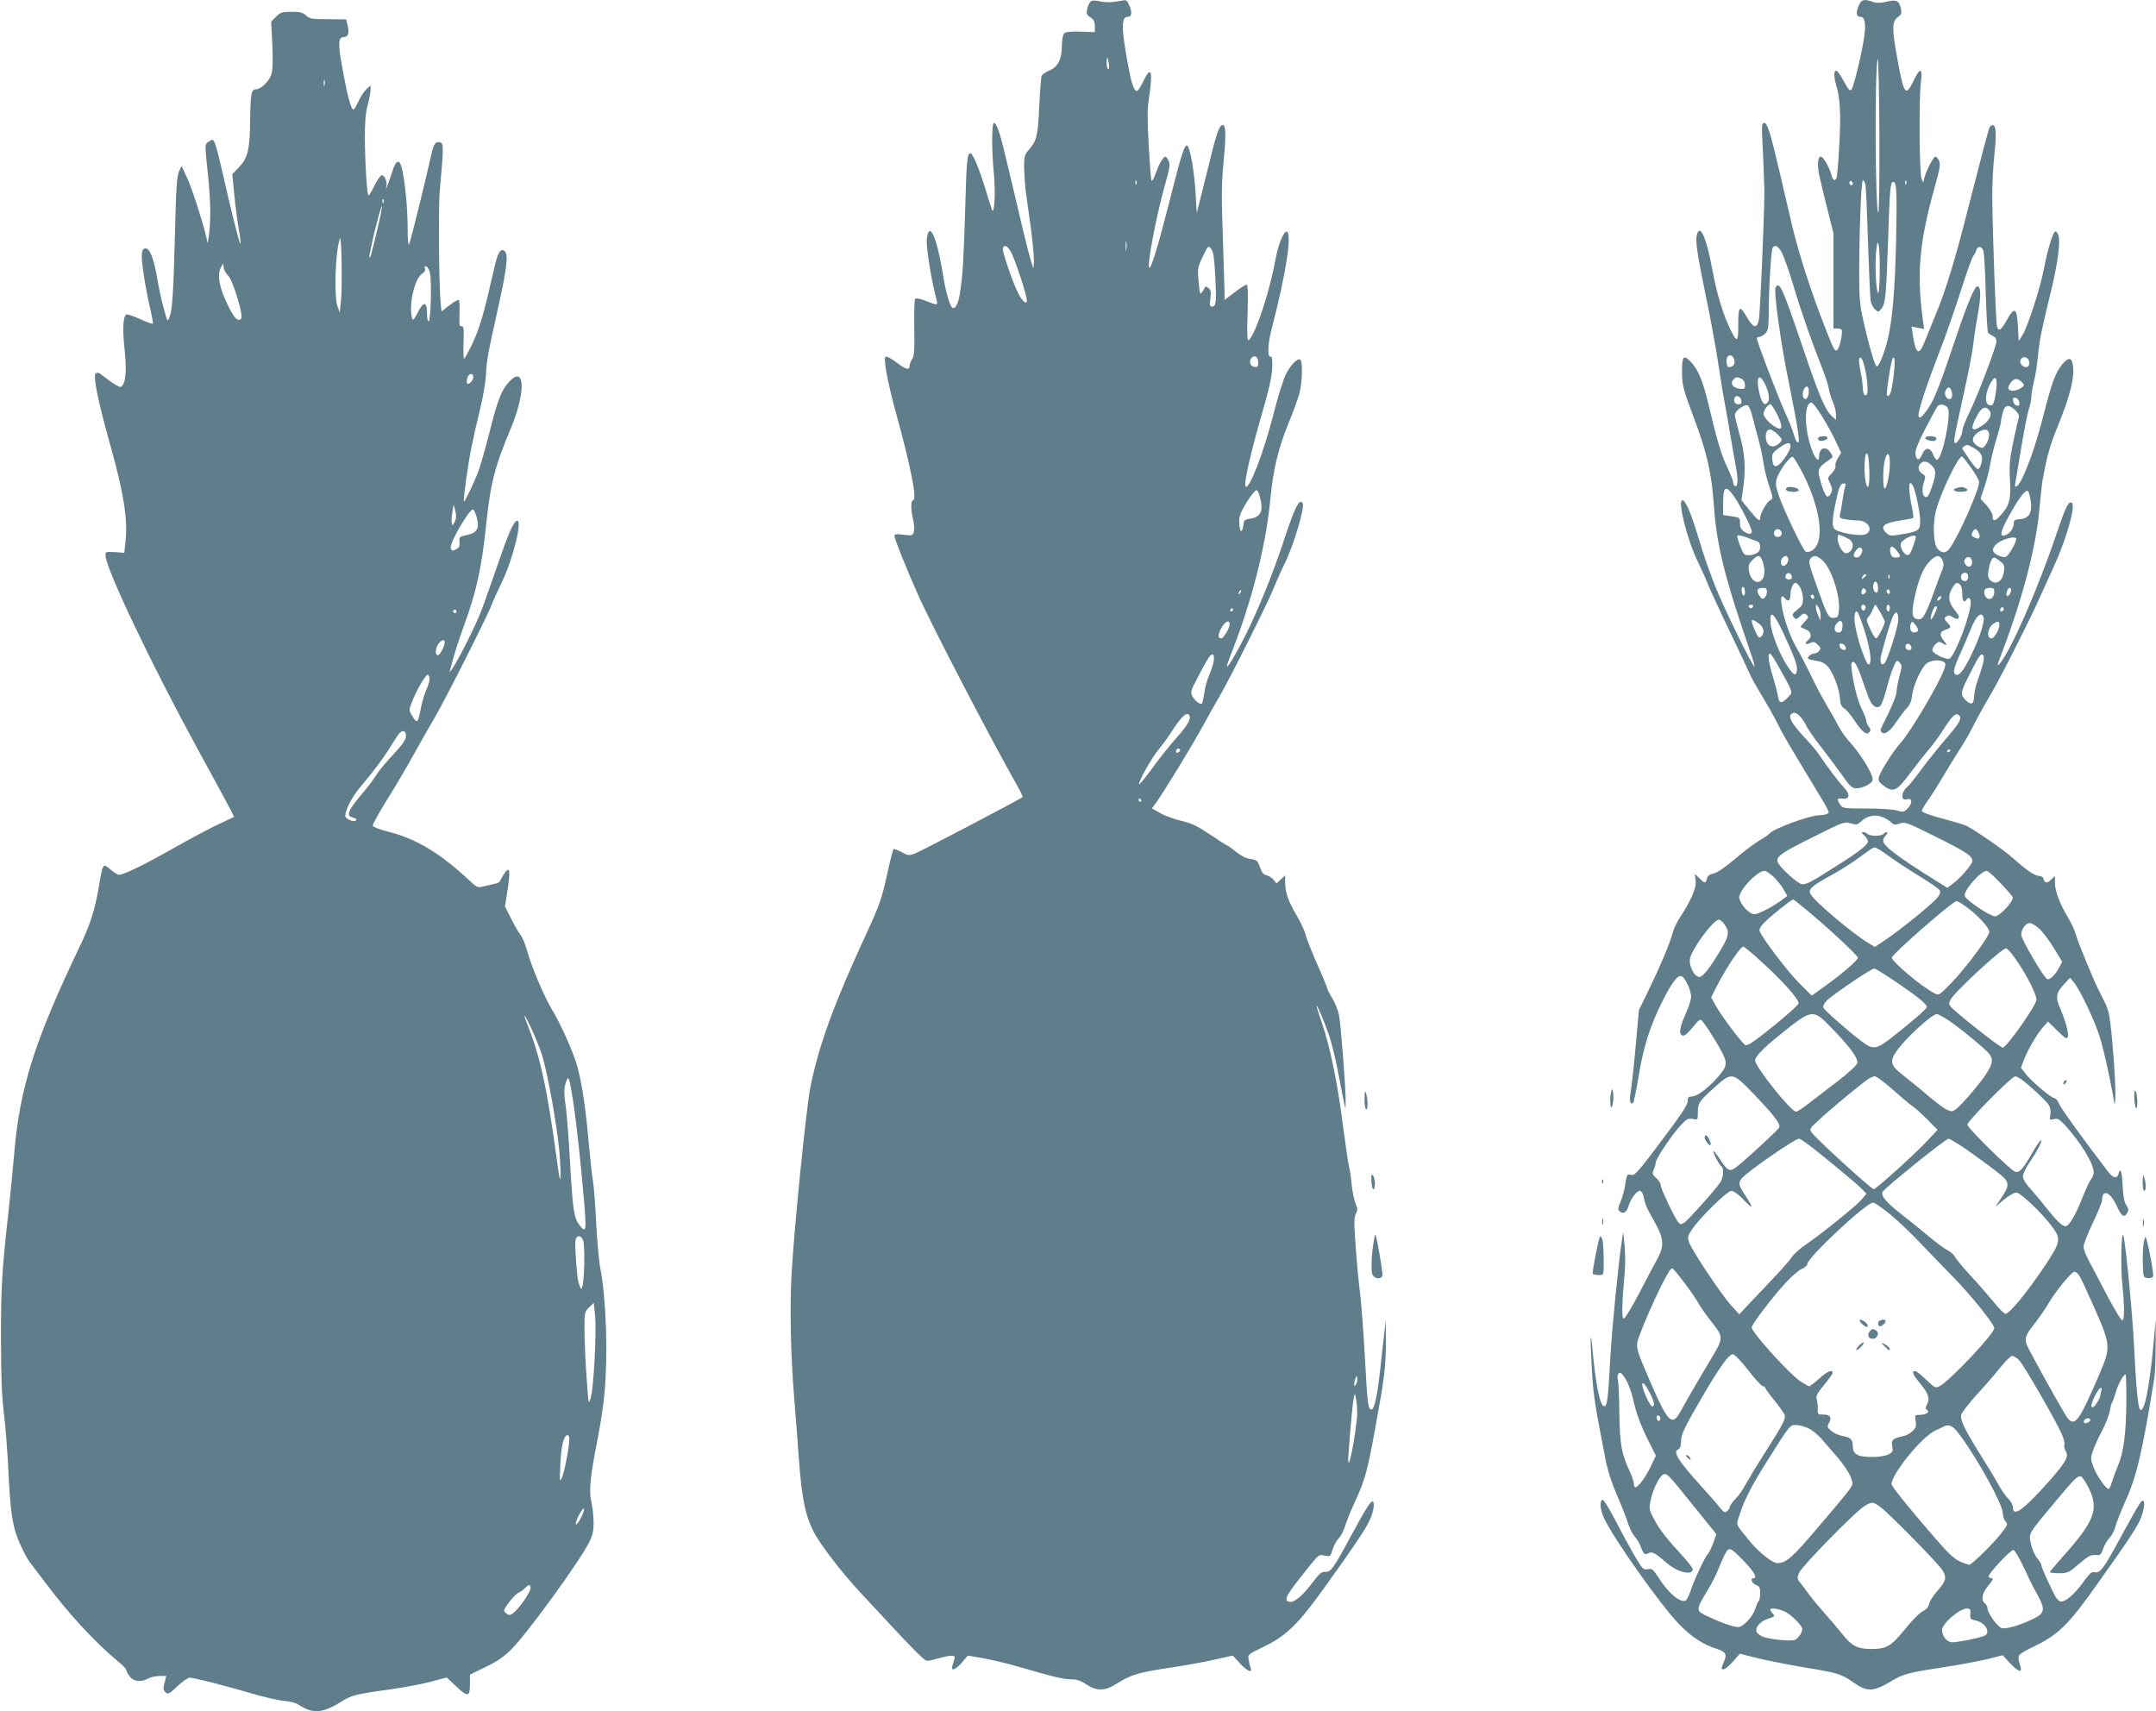
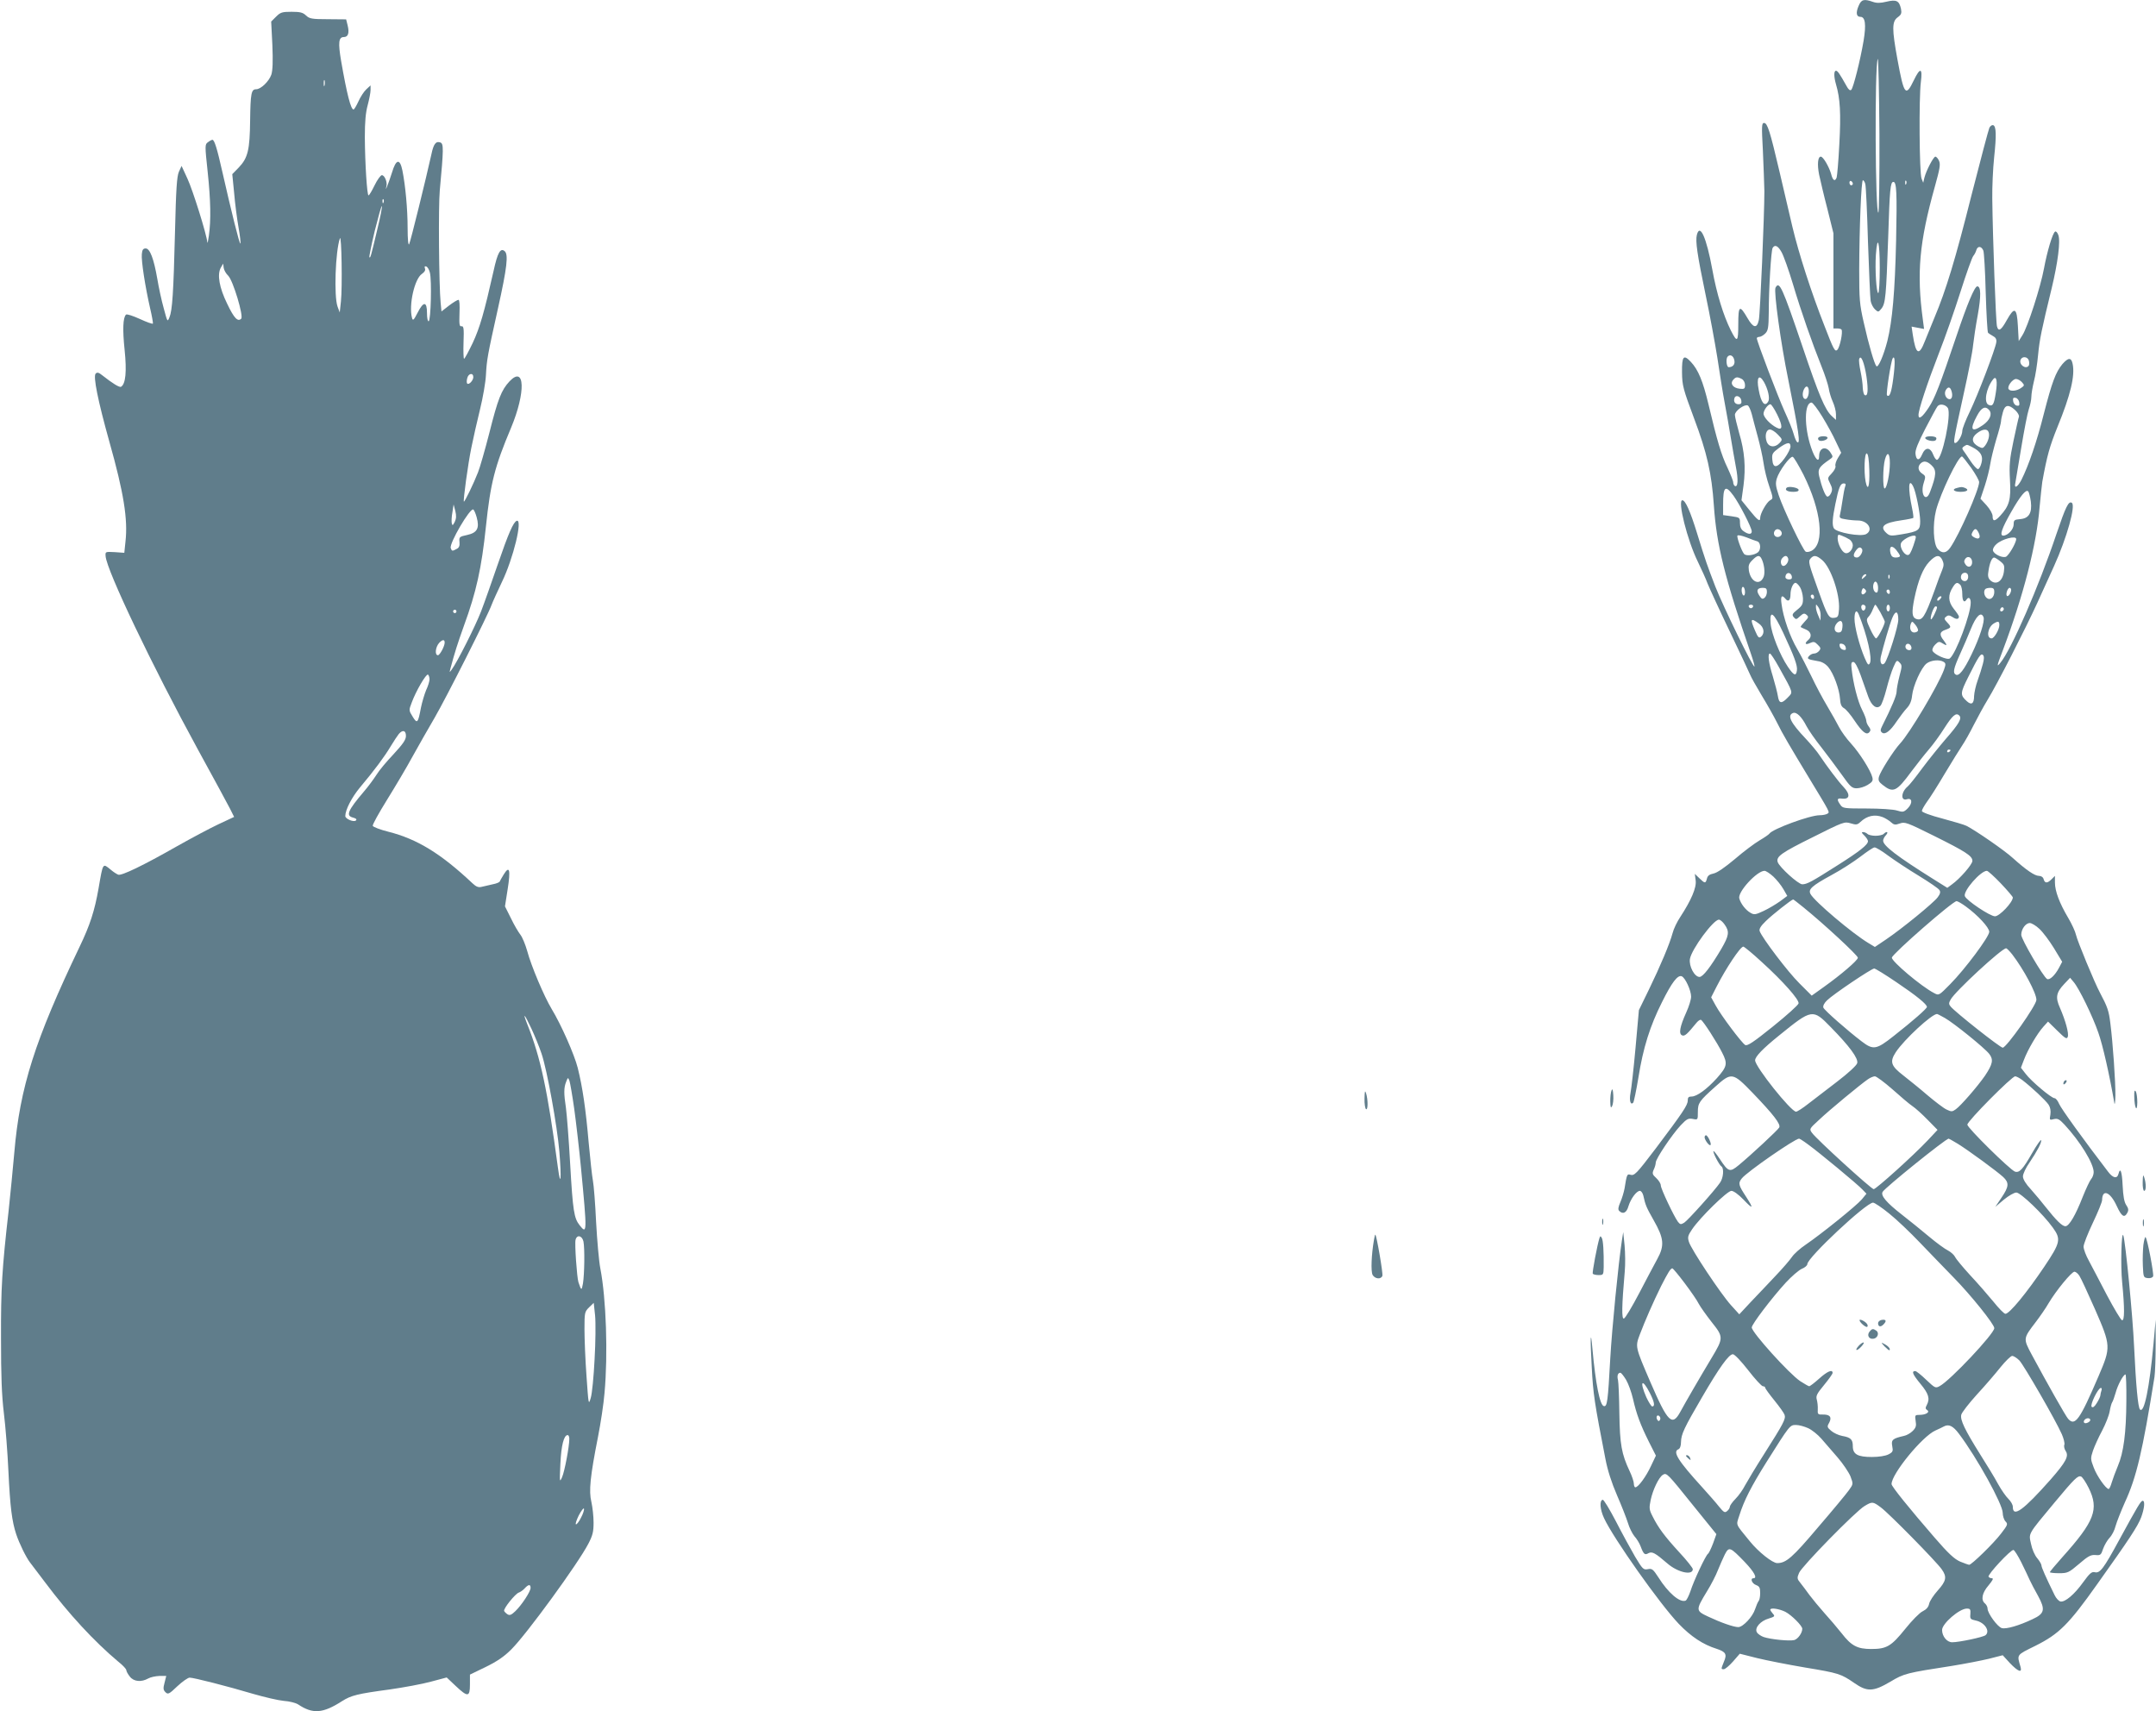
<svg xmlns="http://www.w3.org/2000/svg" version="1.0" width="1280pt" height="1016pt" viewBox="0 0 1280 1016" preserveAspectRatio="xMidYMid meet">
  <g transform="translate(0,1016) scale(0.1,-0.1)" fill="#607d8b" stroke="none">
-     <path d="M6472 10147 c-7 -8 -15 -27 -18 -44 -5 -24 -1 -33 20 -46 20 -13 26 -26 26 -53 l0 -35 -85 3 c-59 2 -88 -1 -97 -10 -8 -8 -13 -39 -14 -75 0 -80 -23 -124 -75 -146 -21 -9 -41 -23 -45 -31 -3 -8 -10 -89 -14 -180 -8 -177 -15 -205 -60 -257 -27 -31 -30 -40 -30 -106 1 -40 5 -101 9 -137 5 -36 19 -136 31 -223 11 -87 20 -177 18 -200 l-3 -42 -17 55 c-9 30 -30 114 -47 185 -17 72 -53 226 -81 342 -51 219 -71 283 -89 283 -14 0 -14 -170 0 -305 10 -105 3 -247 -12 -210 -4 11 -22 67 -39 124 -37 121 -75 211 -88 211 -20 0 -24 -42 -32 -340 -10 -315 -14 -379 -31 -492 -10 -65 -31 -101 -48 -82 -14 15 -39 104 -51 184 -27 168 -59 275 -82 268 -7 -3 -14 -25 -16 -51 -3 -46 26 -234 53 -335 15 -61 21 -59 -67 -25 -26 9 -51 14 -55 9 -4 -4 -7 -82 -5 -172 2 -135 0 -169 -13 -187 -8 -12 -15 -29 -15 -39 0 -28 -22 -22 -80 22 -34 25 -57 37 -63 31 -13 -13 13 -150 58 -316 93 -337 132 -535 106 -535 -14 0 -14 -58 0 -115 6 -25 8 -56 5 -70 -7 -25 -9 -26 -61 -20 -44 6 -55 4 -55 -7 0 -16 74 -201 139 -346 82 -185 421 -837 597 -1149 16 -28 27 -53 24 -56 -17 -14 -612 -326 -642 -336 -33 -11 -41 -10 -77 11 -22 12 -43 20 -46 16 -4 -4 -20 -64 -35 -135 -35 -160 -48 -196 -125 -363 -195 -422 -283 -663 -334 -915 -24 -120 -96 -833 -111 -1100 -12 -211 -6 -480 15 -745 8 -96 21 -265 29 -375 16 -216 37 -321 84 -414 37 -75 164 -241 282 -368 316 -341 376 -403 395 -403 11 0 42 7 69 15 27 8 60 15 74 15 20 0 23 -4 18 -20 -3 -11 -9 -29 -12 -40 -11 -35 22 -23 58 21 l34 40 92 -16 c51 -9 148 -32 215 -52 200 -58 260 -73 307 -73 33 0 57 -8 89 -30 60 -41 111 -40 177 2 86 54 129 68 301 94 92 13 218 36 280 50 l112 25 42 -46 c42 -46 77 -61 64 -27 -4 9 -9 31 -12 49 -5 31 -4 31 91 77 134 65 206 135 370 366 161 224 227 322 253 375 25 49 37 111 24 120 -12 7 -36 -30 -131 -205 -102 -190 -121 -216 -152 -212 -21 2 -33 -8 -69 -55 -57 -77 -108 -123 -135 -123 -45 0 -35 29 47 133 126 159 115 149 154 141 33 -6 34 -5 46 35 7 23 23 54 37 68 13 14 30 47 38 73 8 26 30 83 50 126 74 160 81 187 150 574 35 195 43 274 42 410 l-1 115 -8 -75 c-5 -41 -16 -138 -24 -215 -17 -155 -34 -237 -51 -242 -21 -7 -26 31 -40 297 -8 146 -21 321 -29 390 -9 69 -21 198 -27 287 -10 134 -9 167 2 188 11 21 11 30 -3 62 -8 21 -18 69 -22 107 -3 38 -10 87 -16 110 -5 23 -21 129 -35 236 -32 255 -76 468 -123 608 -21 61 -37 112 -35 112 6 0 46 -95 74 -175 15 -44 40 -143 54 -220 15 -77 31 -158 35 -180 l9 -40 1 50 c1 71 -28 445 -39 508 -6 28 -24 74 -40 100 -17 27 -30 53 -30 58 0 5 -27 71 -60 145 -33 75 -64 154 -69 175 -5 22 -28 71 -50 109 -52 88 -71 140 -71 198 l0 45 -26 -24 -25 -24 -17 21 c-9 12 -28 24 -42 27 -19 5 -29 17 -40 49 -14 39 -18 43 -56 48 -27 4 -56 19 -86 43 -25 20 -48 37 -52 37 -3 0 -48 29 -100 64 -75 51 -108 67 -170 82 -42 10 -100 31 -127 46 l-50 29 23 31 c42 57 216 342 274 448 31 58 77 139 101 180 61 103 294 569 328 655 15 39 42 99 60 135 54 107 123 339 109 362 -20 31 -46 -22 -109 -212 -61 -188 -152 -414 -227 -564 -58 -116 -108 -200 -114 -193 -2 2 12 43 32 93 116 297 198 620 224 883 18 189 46 309 105 456 30 73 62 160 70 191 17 67 20 190 4 199 -16 10 -58 -33 -86 -89 -13 -27 -47 -133 -73 -237 -60 -233 -144 -449 -165 -427 -12 12 28 192 91 410 49 169 66 246 67 296 2 49 -1 66 -10 64 -20 -3 -16 79 7 167 83 318 121 557 91 575 -15 9 -47 -60 -62 -134 -27 -137 -44 -203 -76 -305 -37 -116 -77 -205 -93 -205 -5 0 -7 68 -3 165 3 122 2 165 -7 165 -6 0 -38 -21 -71 -46 l-59 -45 0 38 c0 21 -5 171 -10 333 -9 246 -8 322 5 457 15 161 13 217 -9 210 -20 -7 -34 -47 -92 -286 l-59 -236 -7 118 c-7 123 -31 264 -48 281 -16 16 -36 -48 -109 -337 -63 -249 -105 -387 -117 -387 -18 0 40 307 91 487 29 102 33 126 23 148 -6 14 -15 25 -19 25 -13 0 -38 -43 -58 -100 -10 -29 -21 -48 -24 -43 -4 5 -11 99 -17 209 -9 156 -9 216 1 279 25 163 13 200 -33 103 -15 -32 -32 -58 -38 -58 -17 0 -31 38 -50 139 -43 229 -45 301 -5 301 24 0 28 24 11 65 -16 37 -17 37 -54 30 -49 -10 -89 -11 -133 -1 -26 5 -38 4 -47 -7z m111 -364 c4 -19 2 -33 -3 -33 -6 0 -10 17 -10 37 0 43 5 41 13 -4z m164 -715 c-3 -8 -6 -5 -6 6 -1 11 2 17 5 13 3 -3 4 -12 1 -19z m-60 -390 c-2 -13 -4 -3 -4 22 0 25 2 35 4 23 2 -13 2 -33 0 -45z m-687 -10 c19 -31 79 -206 94 -275 11 -49 -19 -33 -49 26 -34 67 -97 252 -91 268 9 22 25 15 46 -19z m1215 -152 c8 -153 5 -176 -20 -176 -13 0 -15 8 -9 48 5 39 3 51 -12 62 -11 10 -18 11 -21 4 -2 -6 -10 -19 -17 -29 -11 -16 -14 -8 -20 64 -7 78 -6 84 25 148 32 66 32 66 50 45 13 -17 18 -52 24 -166z m255 -508 c0 -25 -4 -29 -22 -26 -26 3 -35 32 -18 53 18 21 40 6 40 -27z m9 -795 c24 -84 8 -122 -55 -132 -34 -5 -39 -10 -42 -36 -6 -50 -20 -50 -24 1 -3 36 2 59 21 93 29 55 70 111 82 111 4 0 13 -17 18 -37z m-118 -576 c-10 -9 -11 -8 -5 6 3 10 9 15 12 12 3 -3 0 -11 -7 -18z m-41 -97 c0 -5 -5 -10 -11 -10 -5 0 -7 5 -4 10 3 6 8 10 11 10 2 0 4 -4 4 -10z m-20 -87 c0 -22 -36 -83 -49 -83 -20 0 -21 20 -5 52 24 48 54 64 54 31z m-95 -222 c-4 -20 -16 -56 -27 -81 -11 -25 -24 -71 -28 -104 -5 -32 -11 -60 -14 -63 -9 -9 -42 16 -56 42 -13 25 -12 32 28 108 60 117 81 149 93 141 7 -4 8 -20 4 -43z m-142 -323 c7 -21 -19 -63 -84 -135 -33 -37 -95 -114 -136 -171 -41 -57 -78 -101 -80 -98 -9 9 79 165 117 208 20 24 54 70 75 103 61 96 96 126 108 93z m-62 -211 c-13 -13 -26 -3 -16 12 3 6 11 8 17 5 6 -4 6 -10 -1 -17z m-226 -287 c3 -5 1 -10 -4 -10 -6 0 -11 5 -11 10 0 6 2 10 4 10 3 0 8 -4 11 -10z m1276 -3467 c-9 -16 -10 -16 -11 -1 0 9 3 25 7 35 7 16 8 17 11 1 2 -10 -1 -25 -7 -35z m5 -203 c-21 -189 -60 -352 -50 -210 9 133 24 294 31 330 7 34 7 34 16 -20 4 -30 6 -75 3 -100z" />
-     <path d="M11034 10124 c-17 -40 -13 -64 11 -64 29 0 35 -45 19 -142 -20 -118 -61 -279 -73 -291 -7 -7 -17 1 -28 22 -41 73 -53 91 -63 91 -13 0 -13 -35 0 -80 25 -84 30 -174 20 -355 -5 -101 -13 -190 -16 -199 -10 -26 -23 -18 -33 22 -13 44 -47 102 -61 102 -18 0 -22 -47 -10 -107 7 -32 28 -123 49 -203 l36 -145 0 -283 0 -282 22 0 c12 0 24 -3 26 -7 9 -15 -10 -105 -25 -120 -14 -13 -22 1 -75 139 -80 203 -154 433 -192 593 -17 72 -51 218 -76 325 -57 243 -72 290 -92 290 -14 0 -15 -18 -7 -162 4 -90 8 -199 9 -243 0 -142 -25 -729 -33 -765 -11 -52 -33 -48 -67 11 -47 81 -55 76 -55 -36 0 -106 -6 -112 -44 -37 -44 88 -84 217 -110 361 -35 192 -74 278 -92 206 -9 -37 2 -115 52 -355 25 -118 56 -287 70 -375 13 -88 32 -207 43 -265 11 -58 27 -150 36 -205 9 -55 23 -135 31 -178 15 -75 12 -123 -7 -112 -5 4 -9 13 -9 21 0 9 -16 48 -34 87 -36 74 -62 161 -113 377 -33 138 -61 205 -104 251 -44 47 -54 35 -53 -62 1 -78 6 -97 72 -274 76 -202 104 -325 117 -515 16 -236 65 -432 221 -884 13 -38 22 -71 20 -73 -8 -8 -186 357 -232 474 -50 131 -56 146 -109 318 -40 130 -69 195 -87 195 -30 0 29 -237 92 -365 21 -44 48 -102 58 -130 11 -27 70 -156 132 -285 62 -129 116 -245 121 -257 5 -13 35 -67 67 -120 33 -54 74 -127 92 -163 31 -64 78 -143 188 -325 131 -216 126 -206 111 -216 -8 -5 -28 -9 -46 -9 -59 0 -280 -82 -298 -109 -3 -5 -29 -23 -58 -40 -29 -17 -95 -66 -147 -111 -61 -51 -106 -82 -127 -86 -24 -5 -35 -13 -39 -30 -8 -30 -12 -30 -45 2 l-27 26 5 -39 c6 -42 -26 -117 -92 -218 -18 -27 -39 -70 -45 -95 -17 -63 -72 -194 -141 -336 l-59 -121 -20 -224 c-11 -123 -25 -244 -30 -269 -8 -43 0 -73 16 -57 4 4 18 71 31 149 28 177 69 307 140 448 58 117 93 163 117 154 21 -8 56 -84 56 -121 0 -17 -13 -59 -29 -94 -38 -84 -46 -128 -24 -136 15 -6 29 6 86 76 10 12 22 19 26 16 14 -8 95 -134 125 -194 34 -66 30 -83 -31 -152 -60 -66 -119 -109 -150 -109 -18 0 -23 -5 -23 -24 0 -27 -30 -72 -189 -283 -117 -154 -128 -165 -153 -157 -18 5 -20 1 -33 -81 -4 -22 -15 -59 -25 -82 -13 -30 -15 -44 -7 -52 22 -22 44 -12 55 28 14 45 48 91 68 91 7 0 16 -12 20 -27 13 -59 18 -70 62 -148 61 -107 65 -150 21 -230 -18 -33 -67 -125 -108 -204 -42 -80 -82 -147 -90 -149 -14 -5 -13 73 5 279 4 42 3 111 -1 155 l-8 79 -8 -50 c-21 -137 -59 -523 -69 -700 -14 -256 -18 -287 -38 -283 -24 5 -49 133 -68 341 -11 127 -14 62 -4 -109 8 -159 17 -216 81 -544 13 -69 37 -143 69 -217 27 -62 56 -136 65 -165 8 -28 26 -63 38 -78 13 -14 30 -41 37 -60 18 -48 25 -54 47 -41 22 11 39 2 112 -61 62 -54 151 -73 151 -34 0 7 -36 53 -81 101 -87 95 -124 145 -158 213 -20 39 -21 49 -11 97 13 61 48 134 72 149 23 14 26 10 182 -184 l136 -168 -20 -56 c-12 -31 -25 -58 -30 -61 -13 -8 -85 -161 -104 -222 -10 -28 -22 -53 -29 -56 -34 -13 -103 46 -161 138 -32 49 -38 54 -63 49 -26 -5 -31 0 -75 73 -25 43 -77 138 -114 210 -38 73 -73 131 -79 129 -20 -5 -16 -57 8 -109 55 -119 332 -511 444 -628 72 -75 144 -123 225 -148 54 -18 62 -32 43 -76 -18 -45 -18 -45 -1 -45 8 0 33 21 55 46 l40 46 103 -26 c57 -14 185 -39 285 -56 199 -33 212 -37 292 -92 76 -53 113 -52 214 8 82 49 96 52 367 94 74 12 172 31 218 42 l82 21 43 -47 c48 -50 73 -60 63 -23 -22 76 -27 69 88 126 140 70 197 126 367 366 190 267 240 342 261 397 19 52 24 98 9 98 -11 0 -30 -32 -138 -230 -95 -175 -116 -202 -147 -194 -18 4 -30 -7 -68 -59 -52 -73 -108 -120 -135 -115 -10 2 -26 19 -35 38 -53 108 -78 165 -78 176 0 7 -11 26 -25 43 -15 17 -31 54 -37 85 -14 65 -22 51 140 246 119 143 138 161 157 154 8 -3 28 -33 45 -67 63 -127 36 -198 -157 -413 -40 -45 -73 -84 -73 -88 0 -3 24 -6 54 -6 51 0 58 3 119 55 53 46 70 55 97 53 30 -3 34 0 46 37 8 22 25 51 38 65 14 14 30 45 36 70 7 25 32 88 55 140 69 149 105 302 176 745 4 28 7 115 7 195 l0 145 -13 -145 c-24 -260 -55 -413 -80 -388 -12 11 -24 144 -35 373 -8 181 -51 622 -64 660 -11 33 -17 -180 -7 -277 15 -155 15 -231 -1 -226 -7 2 -47 69 -89 148 -41 80 -90 171 -107 204 -18 32 -32 70 -32 85 0 14 25 78 55 141 30 63 55 124 55 135 1 68 48 50 87 -35 29 -63 45 -73 63 -40 8 15 7 26 -7 46 -12 18 -18 54 -21 115 -4 85 -14 112 -25 69 -8 -30 -33 -24 -61 13 -148 193 -279 375 -291 403 -8 19 -20 34 -27 34 -19 0 -139 101 -172 145 l-28 36 18 47 c23 61 79 156 115 196 l28 31 55 -54 c47 -46 56 -52 62 -37 8 20 -13 96 -46 172 -28 62 -23 91 25 142 l35 37 21 -25 c32 -37 113 -203 147 -302 25 -70 65 -244 95 -418 2 -14 5 7 6 45 1 81 -15 313 -30 430 -9 74 -17 97 -61 180 -33 61 -136 311 -143 345 -4 19 -25 65 -47 102 -51 86 -78 158 -78 208 l0 40 -20 -20 c-25 -25 -40 -25 -47 0 -3 12 -14 20 -28 20 -25 0 -75 34 -155 106 -48 44 -217 161 -275 191 -11 6 -75 25 -142 43 -73 19 -123 38 -123 45 0 7 13 30 29 53 17 22 65 98 107 169 42 70 89 146 104 168 15 22 46 77 69 123 23 45 59 111 81 147 56 91 227 426 295 575 31 69 76 168 100 220 75 165 130 360 105 375 -19 12 -36 -23 -91 -185 -105 -313 -268 -687 -333 -765 -23 -28 -22 -22 15 75 121 321 200 626 218 850 6 63 13 131 16 150 28 155 44 211 90 325 78 190 105 305 90 375 -8 39 -26 38 -61 -2 -40 -49 -61 -105 -110 -295 -42 -167 -90 -306 -133 -392 -23 -44 -45 -55 -36 -18 2 12 18 106 35 209 17 103 37 206 45 229 8 23 15 56 15 73 0 17 7 58 15 91 9 33 20 104 25 158 9 94 20 146 81 397 36 150 53 279 39 315 -5 14 -14 24 -19 20 -15 -8 -48 -121 -66 -219 -20 -109 -97 -348 -128 -396 l-22 -35 -5 90 c-6 109 -20 116 -65 36 -34 -62 -50 -72 -59 -39 -7 23 -25 519 -28 758 -1 69 4 179 11 245 14 131 13 186 -6 192 -6 2 -16 -4 -22 -15 -5 -10 -53 -192 -107 -403 -94 -375 -151 -563 -219 -724 -18 -44 -44 -107 -57 -140 -35 -91 -54 -80 -72 38 l-7 48 37 -7 37 -7 -7 54 c-38 279 -21 462 71 791 30 107 34 132 25 153 -6 14 -16 25 -22 25 -11 0 -54 -82 -65 -125 l-7 -30 -10 25 c-13 32 -16 481 -4 573 11 85 -4 89 -42 10 -48 -100 -58 -88 -97 124 -33 181 -33 225 1 250 22 16 25 24 20 51 -11 48 -27 56 -86 42 -37 -9 -58 -9 -81 -1 -54 19 -69 14 -85 -25z m118 -1226 c-19 -19 -23 870 -4 912 4 8 8 -192 10 -444 1 -253 -2 -464 -6 -468z m-152 171 c0 -5 -4 -9 -10 -9 -5 0 -10 7 -10 16 0 8 5 12 10 9 6 -3 10 -10 10 -16z m74 -1 c4 -13 11 -167 16 -343 6 -176 13 -334 16 -352 3 -17 15 -40 26 -50 19 -17 20 -17 38 5 24 30 28 73 40 422 9 288 13 330 31 330 19 0 22 -65 16 -349 -7 -303 -22 -475 -52 -596 -22 -85 -54 -160 -65 -149 -12 13 -45 125 -75 259 -25 109 -27 138 -27 315 1 250 12 530 22 530 4 0 11 -10 14 -22z m243 0 c-3 -8 -6 -5 -6 6 -1 11 2 17 5 13 3 -3 4 -12 1 -19z m-157 -498 c0 -82 -4 -150 -9 -150 -11 0 -20 139 -14 228 9 125 23 78 23 -78z m-583 93 c12 -21 42 -105 67 -188 50 -168 116 -355 170 -490 20 -49 39 -108 43 -130 3 -22 14 -58 24 -80 10 -22 19 -55 19 -74 l0 -34 -26 24 c-39 37 -75 121 -172 409 -122 359 -138 394 -161 352 -11 -21 31 -329 76 -547 63 -314 73 -383 53 -370 -5 3 -15 25 -21 48 -6 23 -31 85 -55 137 -40 89 -164 414 -164 432 0 4 7 8 15 8 8 0 24 9 35 20 17 17 20 34 21 123 0 144 14 371 23 385 13 22 32 13 53 -25z m1198 9 c4 -9 11 -122 14 -249 4 -128 10 -236 14 -239 4 -4 17 -12 29 -19 16 -8 22 -19 20 -36 -4 -37 -109 -313 -158 -414 -24 -49 -44 -100 -44 -113 0 -26 -27 -72 -42 -72 -13 0 -10 18 51 295 27 121 52 249 55 285 4 36 16 117 28 181 20 112 19 169 -3 169 -16 0 -60 -106 -122 -290 -100 -297 -130 -374 -166 -429 -38 -58 -61 -75 -61 -45 0 32 51 186 120 364 38 96 96 263 130 370 34 107 68 202 75 210 7 8 16 25 19 37 8 24 30 22 41 -5z m-1479 -648 c7 -26 -7 -44 -33 -44 -13 0 -18 51 -6 63 14 15 33 6 39 -19z m785 -99 c12 -83 8 -122 -11 -110 -5 3 -10 23 -11 43 0 20 -6 64 -13 97 -7 33 -11 66 -8 74 10 28 30 -20 43 -104z m159 -13 c-11 -84 -22 -113 -37 -99 -7 8 23 202 34 220 14 21 15 -31 3 -121z m805 108 c3 -11 3 -24 0 -30 -16 -26 -60 4 -49 34 9 22 41 20 49 -4z m-1704 -110 c11 -6 19 -21 19 -36 0 -22 -4 -25 -31 -22 -39 4 -59 29 -40 52 16 19 25 20 52 6z m131 -17 c24 -42 37 -97 26 -116 -20 -36 -43 -9 -57 70 -14 72 2 95 31 46z m1377 -64 c-11 -71 -18 -83 -42 -73 -31 12 -16 99 26 152 20 25 27 -12 16 -79z m155 62 c16 -18 16 -20 -6 -35 -26 -18 -64 -21 -73 -6 -10 16 23 60 44 60 10 0 26 -9 35 -19z m-1266 -67 c-2 -15 -9 -29 -15 -32 -19 -6 -27 26 -14 55 15 33 34 18 29 -23z m846 20 c11 -28 6 -54 -9 -54 -21 0 -35 31 -24 52 12 22 25 23 33 2z m-1246 -62 c3 -16 -2 -22 -16 -22 -22 0 -32 17 -24 38 7 20 37 9 40 -16z m1650 -10 c3 -19 -1 -23 -15 -20 -10 2 -19 14 -21 26 -3 19 1 23 15 20 10 -2 19 -14 21 -26z m-1169 -86 c28 -46 65 -113 81 -149 l31 -65 -20 -32 c-11 -18 -17 -39 -14 -47 3 -8 -7 -27 -22 -43 -26 -27 -26 -28 -10 -60 13 -26 15 -38 6 -57 -6 -14 -16 -23 -23 -21 -12 4 -33 58 -48 122 -9 41 0 55 61 97 23 16 23 17 6 43 -27 41 -67 28 -67 -22 0 -44 -25 -17 -48 52 -42 124 -40 266 3 266 7 0 36 -38 64 -84z m-419 16 c6 -26 23 -87 36 -136 13 -48 29 -118 34 -155 5 -36 20 -99 34 -138 24 -71 24 -73 5 -83 -21 -12 -59 -79 -59 -105 0 -25 -14 -15 -64 47 l-47 58 12 87 c14 109 7 203 -26 313 -13 47 -25 95 -25 107 0 23 55 64 76 56 6 -2 17 -25 24 -51z m151 -3 c34 -69 33 -97 -3 -78 -38 19 -78 62 -78 83 0 20 26 56 41 56 5 0 23 -27 40 -61z m1013 39 c23 -38 -34 -308 -65 -308 -5 0 -14 12 -20 27 -19 51 -49 51 -69 2 -16 -37 -34 -33 -38 8 -2 21 15 64 59 149 34 65 66 125 72 132 13 17 47 11 61 -10z m400 -13 c16 -15 25 -32 22 -40 -3 -8 -17 -72 -32 -142 -23 -110 -26 -142 -21 -233 7 -115 -4 -154 -58 -212 -32 -35 -45 -35 -45 -3 0 15 -15 41 -36 65 l-36 39 26 78 c14 43 28 101 32 128 4 28 20 92 35 144 16 51 29 101 29 110 0 9 5 33 11 54 12 45 34 48 73 12z m-154 0 c19 -23 4 -60 -38 -89 -68 -47 -80 -28 -35 55 27 51 50 61 73 34z m-1255 -145 c28 -29 28 -30 10 -50 -27 -29 -63 -26 -76 7 -13 36 -4 73 19 73 10 0 31 -13 47 -30z m1251 15 c8 -19 -1 -54 -20 -80 -13 -17 -17 -18 -40 -6 -40 22 -44 51 -10 78 33 26 62 30 70 8z m-1176 -86 c0 -12 -16 -44 -36 -71 -43 -58 -68 -61 -72 -6 -3 33 1 40 39 68 49 35 69 38 69 9z m1078 -3 c51 -26 67 -52 56 -94 -5 -20 -14 -37 -21 -37 -7 0 -27 22 -45 49 -18 27 -37 56 -43 63 -7 10 -6 16 5 23 19 12 16 12 48 -4z m-610 -139 c3 -94 -9 -129 -22 -66 -11 59 -7 171 7 167 8 -3 13 -35 15 -101z m122 43 c0 -60 -18 -150 -31 -150 -12 0 -11 126 2 173 14 50 29 38 29 -23z m-513 -68 c106 -213 128 -409 48 -452 -13 -7 -29 -9 -35 -5 -17 10 -133 253 -160 335 -18 54 -20 71 -11 100 14 45 78 132 94 128 7 -2 35 -50 64 -106z m996 40 c26 -37 47 -75 47 -84 0 -45 -119 -315 -172 -390 -23 -33 -48 -36 -74 -7 -26 29 -31 145 -10 229 27 103 131 320 154 320 4 0 28 -31 55 -68z m-236 16 c31 -29 30 -57 -9 -160 -24 -64 -59 -12 -37 55 12 38 12 41 -9 55 -24 16 -29 41 -10 60 18 18 39 15 65 -10z m-512 -125 c-4 -10 -11 -47 -16 -82 -5 -35 -12 -74 -15 -86 -5 -19 -1 -23 33 -28 21 -4 53 -7 72 -7 61 0 95 -56 50 -81 -32 -17 -175 9 -191 34 -12 18 -9 61 8 143 20 99 30 124 50 124 11 0 14 -5 9 -17z m403 0 c16 -30 42 -160 42 -207 0 -54 -9 -61 -109 -78 -64 -11 -72 -10 -91 7 -43 39 -17 61 88 76 36 5 68 12 71 14 2 3 -1 29 -7 57 -25 118 -22 185 6 131z m-1067 -55 c37 -51 109 -191 109 -213 0 -19 -20 -19 -48 1 -15 10 -22 25 -22 49 0 32 -1 33 -50 40 l-50 7 0 63 c0 107 13 118 61 53z m1766 -36 c8 -68 -12 -100 -64 -104 -34 -3 -38 -6 -38 -31 0 -30 -35 -67 -62 -67 -23 0 -9 42 47 140 55 97 88 136 101 123 5 -5 12 -33 16 -61z m-1479 -185 c4 -20 -25 -34 -40 -19 -15 15 -1 44 19 40 10 -2 19 -11 21 -21z m1170 -2 c13 -29 1 -41 -28 -25 -16 9 -18 15 -10 30 14 26 24 25 38 -5z m-1315 -49 c20 -6 23 -49 4 -65 -23 -18 -72 -24 -83 -9 -16 20 -44 100 -39 108 3 5 26 0 53 -10 26 -11 55 -21 65 -24z m546 12 c12 -7 21 -23 21 -35 0 -27 -26 -54 -46 -46 -20 7 -44 56 -44 87 0 23 3 25 24 16 14 -5 34 -15 45 -22z m391 -5 c-14 -47 -28 -81 -37 -86 -21 -13 -57 40 -47 68 7 18 51 44 76 45 13 0 15 -5 8 -27z m600 7 c0 -23 -45 -100 -62 -106 -23 -7 -72 17 -76 38 -2 9 7 26 20 37 33 31 118 53 118 31z m-690 -101 c0 -5 -11 -9 -25 -9 -18 0 -26 7 -31 24 -10 42 6 53 33 22 12 -15 23 -31 23 -37z m-225 41 c8 -14 -13 -50 -30 -50 -22 0 -25 15 -9 38 16 24 29 28 39 12z m-597 -57 c16 -31 22 -82 13 -107 -22 -55 -76 -33 -88 36 -4 30 -1 41 20 62 31 31 43 32 55 9z m158 2 c6 -16 -12 -45 -28 -45 -15 0 -21 30 -8 45 16 19 29 19 36 0z m202 -10 c51 -43 106 -202 100 -292 -3 -43 -6 -48 -28 -51 -32 -4 -41 12 -91 152 -62 173 -65 182 -50 200 19 22 35 20 69 -9z m714 -1 c9 -20 9 -32 -1 -57 -8 -18 -29 -74 -47 -126 -57 -156 -72 -179 -109 -165 -24 10 -26 38 -10 119 23 110 51 180 89 220 40 42 62 44 78 9z m176 -18 c-4 -25 -27 -28 -41 -4 -8 12 -7 21 2 32 18 21 43 2 39 -28z m167 12 c24 -19 27 -26 22 -62 -8 -59 -48 -83 -82 -50 -12 13 -15 26 -9 58 7 46 20 76 33 76 5 0 21 -10 36 -22z m-1237 -91 c2 -12 -3 -17 -17 -17 -12 0 -21 6 -21 13 0 31 32 34 38 4z m1045 11 c6 -19 -3 -38 -18 -38 -18 0 -28 17 -21 35 7 18 33 20 39 3z m-603 -2 c0 -2 -7 -9 -15 -16 -13 -11 -14 -10 -9 4 5 14 24 23 24 12z m137 -18 c-3 -8 -6 -5 -6 6 -1 11 2 17 5 13 3 -3 4 -12 1 -19z m-67 -59 c0 -20 -4 -29 -12 -27 -15 5 -22 33 -14 54 9 24 26 6 26 -27z m-464 6 c9 -14 17 -44 18 -66 1 -35 -4 -45 -34 -69 -30 -24 -32 -30 -21 -44 13 -15 16 -15 37 5 20 18 26 20 39 9 14 -12 13 -16 -11 -41 -15 -16 -26 -30 -23 -32 2 -2 16 -8 32 -15 30 -13 36 -42 12 -62 -24 -20 -17 -31 10 -18 22 10 29 9 47 -10 18 -17 19 -23 8 -36 -7 -9 -20 -16 -30 -16 -10 0 -23 -7 -30 -15 -14 -17 -9 -19 52 -30 24 -3 46 -16 62 -35 32 -38 66 -132 70 -188 2 -33 8 -47 23 -56 12 -6 40 -39 63 -74 47 -70 72 -89 89 -68 8 9 7 18 -4 32 -8 10 -15 26 -15 35 0 8 -11 38 -25 65 -25 48 -53 157 -62 242 -4 33 -2 42 10 42 10 0 25 -28 43 -77 15 -43 36 -101 46 -130 20 -55 50 -76 73 -52 7 8 23 52 35 99 12 47 30 105 41 129 18 42 21 44 36 28 16 -16 16 -21 0 -81 -9 -35 -17 -77 -17 -92 0 -23 -29 -92 -86 -205 -11 -22 -11 -29 -1 -38 18 -15 49 8 88 67 18 26 44 61 59 77 19 20 29 44 32 76 6 58 54 165 86 190 26 20 77 25 102 9 12 -8 13 -14 1 -47 -33 -90 -203 -376 -261 -438 -38 -41 -117 -166 -125 -197 -5 -20 -1 -30 21 -47 64 -51 83 -42 172 79 31 41 77 100 103 130 26 30 68 88 93 128 48 75 69 93 88 74 17 -17 -2 -50 -80 -139 -37 -43 -100 -121 -139 -173 -38 -52 -77 -101 -87 -109 -40 -33 -43 -88 -5 -76 32 10 35 -23 6 -53 -24 -24 -29 -25 -65 -14 -22 7 -101 12 -180 12 -134 0 -142 1 -156 22 -22 31 -20 40 7 37 50 -7 55 24 10 71 -28 29 -101 126 -140 185 -14 22 -52 67 -83 100 -90 95 -111 138 -75 152 21 8 52 -23 80 -78 13 -25 53 -82 89 -127 36 -46 90 -119 121 -162 50 -71 60 -80 88 -80 18 0 47 9 65 20 28 17 33 25 28 45 -10 41 -76 145 -127 201 -27 29 -58 73 -70 96 -12 24 -44 80 -71 126 -27 45 -69 124 -93 175 -24 50 -62 124 -84 162 -44 74 -84 189 -94 268 -7 48 1 59 23 32 17 -21 30 -9 30 26 0 34 16 69 30 69 5 0 17 -11 26 -25z m952 13 c7 -7 12 -31 12 -55 0 -41 11 -55 25 -33 12 19 25 10 25 -18 0 -68 -87 -301 -124 -331 -15 -12 -95 24 -103 46 -3 8 4 24 16 36 18 18 24 20 41 9 30 -19 33 -15 11 14 -29 36 -26 53 9 65 36 13 36 16 10 44 -18 19 -19 24 -6 34 12 10 20 9 39 -3 22 -15 37 -13 37 4 0 4 -14 25 -31 46 -34 43 -35 83 -4 130 17 27 26 29 43 12z m-1278 -44 c0 -14 -4 -22 -10 -19 -5 3 -10 17 -10 31 0 14 4 22 10 19 6 -3 10 -17 10 -31z m130 2 c0 -13 -6 -29 -14 -35 -12 -10 -18 -7 -31 13 -20 30 -13 46 21 46 19 0 24 -5 24 -24z m582 -8 c-15 -15 -26 -4 -18 18 5 13 9 15 18 6 9 -9 9 -15 0 -24z m768 8 c0 -33 -25 -53 -45 -36 -16 13 -20 42 -8 53 3 4 17 7 30 7 18 0 23 -6 23 -24z m100 12 c0 -19 -18 -43 -25 -36 -9 9 4 48 16 48 5 0 9 -6 9 -12z m-720 -14 c0 -8 -4 -12 -10 -9 -5 3 -10 10 -10 16 0 5 5 9 10 9 6 0 10 -7 10 -16z m-450 -30 c0 -8 -4 -12 -10 -9 -5 3 -10 10 -10 16 0 5 5 9 10 9 6 0 10 -7 10 -16z m750 -9 c-7 -9 -15 -13 -17 -11 -7 7 7 26 19 26 6 0 6 -6 -2 -15z m-1112 -46 c-2 -6 -8 -10 -13 -10 -5 0 -11 4 -13 10 -2 6 4 11 13 11 9 0 15 -5 13 -11z m401 -53 l-1 -31 -13 30 c-8 17 -14 39 -14 50 0 20 0 20 14 1 8 -11 15 -34 14 -50z m264 58 c9 -9 -4 -35 -14 -28 -5 3 -9 12 -9 20 0 14 12 19 23 8z m91 -40 c14 -26 26 -51 26 -55 0 -18 -42 -99 -52 -99 -5 0 -21 25 -35 56 -23 50 -24 57 -10 72 9 9 20 29 26 45 6 15 12 27 15 27 2 0 16 -21 30 -46z m56 26 c0 -11 -4 -20 -10 -20 -5 0 -10 9 -10 20 0 11 5 20 10 20 6 0 10 -9 10 -20z m280 5 c0 -15 -31 -77 -36 -72 -8 8 16 77 27 77 5 0 9 -2 9 -5z m395 -16 c-10 -15 -25 -10 -19 6 4 8 10 12 15 9 5 -3 7 -10 4 -15z m-860 -26 c50 -124 82 -263 66 -291 -8 -14 -13 -9 -31 33 -31 73 -60 184 -60 232 0 44 12 57 25 26z m235 -32 c0 -39 -61 -233 -81 -258 -17 -19 -30 3 -23 37 13 57 54 198 69 233 19 45 35 40 35 -12z m-683 -78 c65 -140 86 -195 81 -224 -5 -36 -19 -29 -54 23 -46 68 -97 195 -102 256 -7 86 18 67 75 -55z m1189 93 c9 -23 -23 -122 -71 -221 -44 -92 -75 -132 -94 -120 -18 10 -13 36 25 120 20 44 49 111 64 149 32 80 62 108 76 72z m-1335 -37 c32 -22 38 -59 14 -79 -12 -10 -18 -5 -35 35 -31 71 -27 79 21 44z m497 -25 c-2 -21 -8 -29 -23 -29 -26 0 -31 31 -9 56 22 24 37 12 32 -27z m449 -18 c-2 -6 -12 -11 -23 -11 -20 0 -30 26 -19 53 6 15 9 14 26 -7 11 -13 18 -29 16 -35z m483 33 c0 -27 -31 -79 -46 -79 -34 0 -23 68 14 89 25 15 32 13 32 -10z m-912 -133 c3 -13 -1 -17 -14 -14 -11 2 -20 11 -22 22 -3 13 1 17 14 14 11 -2 20 -11 22 -22z m390 1 c2 -10 -3 -17 -12 -17 -18 0 -29 16 -21 31 9 14 29 6 33 -14z m-786 -119 c87 -157 84 -146 52 -179 -37 -39 -52 -37 -59 9 -3 20 -17 73 -30 117 -25 80 -32 135 -17 135 5 0 29 -37 54 -82z m1210 20 c-6 -24 -20 -68 -31 -98 -11 -30 -20 -72 -21 -92 0 -45 -15 -56 -42 -32 -42 38 -41 48 8 146 61 122 74 142 87 129 7 -7 7 -24 -1 -53z m-192 -512 c0 -3 -4 -8 -10 -11 -5 -3 -10 -1 -10 4 0 6 5 11 10 11 6 0 10 -2 10 -4z m-403 -397 c15 -6 37 -19 49 -30 18 -16 25 -18 53 -8 30 11 43 6 204 -74 189 -94 227 -119 227 -148 0 -21 -75 -107 -122 -140 l-27 -20 -83 52 c-214 134 -298 198 -298 228 0 8 7 23 17 33 17 19 5 26 -14 7 -6 -6 -28 -11 -48 -11 -20 0 -42 5 -48 11 -6 6 -18 11 -26 11 -11 0 -9 -5 7 -20 12 -12 22 -27 22 -34 0 -21 -49 -60 -182 -144 -151 -96 -180 -112 -208 -112 -24 0 -136 102 -146 132 -10 33 21 55 213 150 177 89 184 91 220 80 33 -10 40 -9 58 8 39 37 85 47 132 29z m33 -229 c37 -27 118 -81 181 -119 62 -38 118 -76 123 -85 8 -11 5 -23 -10 -43 -25 -34 -213 -187 -306 -250 l-67 -45 -38 23 c-97 58 -321 248 -344 291 -15 28 6 48 125 113 56 30 133 80 171 109 39 30 76 55 84 55 7 1 44 -21 81 -49z m-682 -124 c20 -19 47 -52 60 -75 l23 -40 -43 -32 c-24 -17 -67 -43 -97 -57 -49 -23 -57 -24 -79 -11 -28 16 -57 53 -66 85 -11 38 105 164 150 164 8 0 31 -15 52 -34z m1351 -41 c39 -41 71 -79 71 -83 0 -29 -79 -112 -106 -112 -29 0 -171 95 -179 120 -10 31 94 150 131 150 6 0 44 -34 83 -75z m-1172 -142 c120 -97 323 -285 323 -299 0 -15 -100 -101 -204 -175 l-70 -50 -73 73 c-68 67 -221 269 -236 310 -4 13 6 30 36 59 37 37 154 129 163 129 2 0 29 -21 61 -47z m963 6 c72 -52 140 -126 140 -151 0 -29 -143 -221 -232 -311 -67 -68 -67 -68 -95 -53 -75 38 -256 191 -251 211 6 25 361 335 384 335 6 0 31 -14 54 -31z m-1431 -108 c30 -42 26 -66 -20 -145 -64 -108 -109 -166 -129 -166 -30 0 -64 64 -57 107 10 58 139 233 172 233 8 0 23 -13 34 -29z m1868 -25 c21 -19 60 -71 87 -115 l49 -81 -19 -36 c-24 -45 -56 -75 -71 -66 -23 14 -153 236 -153 262 0 34 26 70 51 70 10 0 36 -15 56 -34z m-1649 -196 c128 -116 224 -225 220 -247 -2 -10 -70 -71 -152 -137 -118 -95 -152 -117 -165 -110 -22 14 -143 175 -175 234 l-27 49 32 63 c55 108 141 238 159 238 5 0 54 -40 108 -90z m1489 43 c68 -89 143 -229 143 -269 0 -32 -178 -284 -200 -284 -15 0 -281 210 -309 244 -12 14 -12 21 0 42 25 47 303 304 329 304 5 0 21 -17 37 -37z m-690 -163 c119 -80 183 -132 183 -148 0 -10 -82 -82 -199 -174 -101 -80 -120 -83 -188 -31 -83 63 -222 185 -228 201 -3 10 5 27 22 43 35 35 264 189 280 189 7 0 65 -36 130 -80z m-388 -268 c111 -113 165 -186 157 -214 -3 -13 -53 -59 -117 -108 -61 -47 -138 -106 -172 -132 -34 -27 -67 -48 -74 -48 -30 0 -243 267 -243 305 0 22 45 69 143 148 195 158 199 159 306 49z m678 54 c54 -31 235 -177 263 -213 26 -34 21 -60 -25 -129 -45 -65 -144 -179 -174 -200 -21 -15 -26 -15 -55 -1 -17 8 -68 47 -113 85 -45 39 -110 91 -143 117 -74 57 -82 81 -45 138 50 76 214 227 245 227 3 0 24 -11 47 -24z m-1143 -443 c125 -130 170 -188 159 -207 -8 -15 -167 -163 -241 -224 -52 -43 -61 -40 -111 36 -19 29 -36 50 -38 48 -6 -6 34 -83 47 -91 16 -10 12 -68 -8 -96 -31 -46 -191 -224 -213 -238 -20 -12 -24 -11 -37 5 -24 32 -102 197 -102 216 0 11 -12 30 -27 44 -23 21 -25 27 -15 50 7 14 12 33 12 42 0 22 95 164 148 221 36 38 45 43 72 38 30 -6 30 -6 30 41 0 54 8 65 104 151 96 86 103 85 220 -36z m831 20 c48 -43 101 -88 119 -100 17 -11 58 -48 90 -81 l59 -60 -59 -63 c-85 -90 -306 -289 -320 -289 -14 0 -340 297 -366 334 -17 23 -17 24 41 77 62 59 249 213 290 241 14 10 33 18 42 18 9 0 56 -35 104 -77z m771 55 c55 -42 139 -121 156 -146 11 -17 14 -36 11 -59 -6 -33 -5 -34 21 -27 22 5 32 0 62 -32 93 -100 174 -231 174 -283 0 -14 -7 -32 -15 -41 -8 -9 -30 -56 -49 -103 -44 -113 -82 -177 -104 -177 -19 0 -53 33 -118 115 -21 27 -60 74 -86 103 -31 33 -48 61 -48 78 0 14 17 51 39 82 47 70 73 120 69 133 -2 5 -26 -29 -53 -76 -56 -98 -76 -119 -102 -111 -29 10 -283 260 -283 279 0 21 264 287 284 287 7 0 26 -10 42 -22z m-1275 -380 c63 -45 300 -241 327 -271 l23 -24 -28 -34 c-31 -37 -241 -206 -332 -268 -33 -22 -70 -55 -82 -73 -12 -18 -56 -69 -98 -113 -42 -44 -107 -114 -146 -154 l-69 -74 -49 54 c-60 66 -237 332 -250 376 -9 28 -6 38 19 75 48 71 209 228 233 228 13 0 42 -21 72 -52 57 -60 62 -55 16 16 -46 70 -49 81 -26 110 31 39 314 235 340 236 3 0 26 -14 50 -32z m893 1 c63 -39 231 -162 269 -197 36 -34 34 -57 -10 -122 l-37 -55 51 43 c28 23 61 42 74 42 25 0 160 -129 217 -209 49 -68 45 -88 -51 -231 -105 -156 -207 -280 -231 -280 -8 0 -40 33 -72 73 -32 39 -94 110 -138 157 -43 47 -83 95 -89 108 -6 12 -25 29 -42 38 -17 8 -68 45 -112 82 -44 37 -117 96 -162 131 -91 71 -127 113 -114 135 14 25 374 315 392 316 2 0 27 -14 55 -31z m-409 -413 c44 -35 126 -113 183 -173 57 -59 147 -153 201 -208 102 -104 241 -277 241 -300 0 -33 -262 -311 -324 -344 -25 -14 -28 -12 -80 37 -30 29 -59 52 -65 52 -24 0 -16 -19 30 -75 50 -60 58 -89 38 -127 -9 -16 -8 -23 2 -29 19 -12 -6 -29 -45 -29 -27 0 -28 -2 -23 -36 5 -29 2 -40 -18 -60 -13 -13 -36 -26 -52 -29 -66 -15 -76 -23 -69 -60 6 -31 4 -36 -23 -50 -19 -9 -56 -15 -98 -15 -84 0 -113 16 -113 64 0 40 -12 52 -63 61 -22 4 -51 18 -65 30 -25 21 -26 25 -12 49 17 33 4 49 -39 48 -28 -1 -31 2 -29 31 1 18 -2 44 -6 58 -6 22 1 35 43 86 28 34 51 66 51 72 0 23 -31 10 -80 -34 -28 -25 -54 -45 -59 -45 -4 0 -28 14 -53 30 -65 43 -288 290 -288 319 0 19 118 174 201 265 35 38 78 75 96 83 18 7 33 20 33 28 0 38 349 365 390 365 9 0 52 -29 95 -64z m-1214 -413 c37 -49 75 -104 84 -123 10 -19 45 -68 77 -109 71 -89 71 -94 -1 -214 -72 -120 -152 -258 -184 -317 -49 -91 -75 -66 -179 175 -90 209 -90 209 -63 281 32 84 80 194 127 289 42 82 56 105 67 105 3 0 36 -39 72 -87z m2344 43 c9 -13 50 -102 92 -197 96 -220 96 -226 22 -399 -112 -261 -140 -300 -181 -253 -15 17 -125 212 -216 381 -51 96 -51 95 24 193 25 33 60 83 77 113 44 74 136 186 153 186 7 0 21 -11 29 -24z m-1966 -561 c40 -52 80 -95 87 -95 8 0 14 -4 14 -9 0 -5 25 -39 55 -76 30 -37 57 -75 60 -85 8 -24 -7 -52 -120 -230 -51 -80 -102 -165 -115 -189 -12 -24 -37 -60 -56 -79 -19 -19 -34 -41 -34 -47 0 -7 -7 -19 -16 -26 -14 -12 -20 -8 -48 26 -17 22 -62 73 -100 115 -143 157 -178 212 -141 226 9 4 15 20 15 43 1 46 18 83 125 266 103 177 159 255 183 255 10 0 49 -41 91 -95z m1610 58 c27 -29 214 -352 252 -438 11 -25 18 -54 15 -62 -4 -9 0 -26 8 -38 20 -30 1 -65 -89 -168 -162 -183 -225 -229 -225 -163 0 13 -12 33 -26 47 -14 13 -42 53 -62 89 -19 36 -67 114 -105 174 -92 147 -121 207 -113 237 3 13 45 67 92 119 48 52 111 125 141 163 30 37 61 67 69 67 9 0 28 -12 43 -27z m-2335 -115 c14 -24 32 -74 41 -113 20 -89 44 -154 95 -256 l41 -81 -29 -61 c-29 -63 -76 -127 -93 -127 -5 0 -9 10 -9 22 0 11 -11 45 -25 74 -48 102 -58 158 -61 342 -1 96 -5 185 -8 198 -7 26 -1 44 14 44 5 0 20 -19 34 -42z m2970 -125 c-1 -189 -16 -307 -51 -388 -14 -33 -30 -77 -36 -97 -6 -21 -14 -38 -18 -38 -16 0 -71 78 -89 128 -19 49 -19 55 -4 100 9 26 33 79 54 118 21 40 41 91 45 115 4 24 11 49 15 54 4 6 13 30 20 55 12 46 46 110 59 110 3 0 6 -71 5 -157z m-2829 47 c27 -53 32 -80 14 -80 -5 0 -21 25 -35 55 -42 96 -25 115 21 25z m2681 14 c-3 -9 -6 -21 -6 -27 0 -7 -9 -27 -21 -46 -14 -23 -24 -30 -31 -23 -11 11 38 112 55 112 5 0 6 -7 3 -16z m-2621 -174 c-6 -9 -9 -9 -16 1 -10 17 0 34 13 21 6 -6 7 -16 3 -22z m2555 0 c0 -12 -28 -25 -36 -17 -9 9 6 27 22 27 8 0 14 -5 14 -10z m-1675 -49 c22 -10 57 -38 78 -62 21 -24 64 -74 97 -112 32 -37 66 -88 76 -112 17 -45 17 -46 -9 -82 -14 -20 -96 -119 -183 -220 -153 -181 -190 -213 -243 -213 -28 0 -112 67 -162 129 -89 109 -82 93 -63 153 28 90 72 175 161 317 140 222 139 221 176 221 18 0 50 -9 72 -19z m895 -33 c107 -142 260 -419 260 -470 0 -17 7 -40 16 -50 16 -16 14 -21 -26 -73 -45 -59 -175 -185 -189 -185 -5 0 -29 9 -54 19 -34 15 -70 48 -152 143 -149 172 -255 303 -255 317 0 61 183 284 260 318 19 9 42 19 50 24 29 16 55 4 90 -43z m-464 -437 c48 -35 332 -324 362 -368 32 -45 27 -69 -24 -126 -25 -28 -48 -63 -51 -79 -4 -19 -16 -33 -38 -44 -18 -8 -64 -55 -104 -105 -83 -103 -110 -119 -202 -119 -82 0 -118 19 -175 93 -27 34 -74 89 -104 122 -30 34 -69 81 -87 105 -18 25 -42 57 -54 72 -20 24 -21 30 -8 60 15 38 336 366 389 397 45 27 49 27 96 -8z m-808 -324 c57 -60 77 -97 52 -97 -21 0 -9 -31 15 -40 21 -8 25 -16 25 -48 0 -21 -4 -42 -9 -47 -5 -6 -14 -27 -21 -48 -14 -45 -72 -107 -100 -107 -27 0 -104 27 -178 62 -75 35 -76 38 -8 150 25 40 54 97 65 126 12 29 30 71 41 93 25 48 31 46 118 -44z m1642 -2 c19 -39 42 -86 50 -105 9 -19 31 -62 50 -95 44 -81 39 -105 -33 -138 -80 -38 -156 -60 -182 -53 -25 6 -85 88 -85 116 0 10 -7 23 -15 30 -26 21 -18 63 21 108 24 29 31 42 20 42 -8 0 -17 4 -20 9 -8 12 133 163 148 159 6 -2 27 -35 46 -73z m-1401 -294 c37 -19 101 -83 101 -101 0 -25 -26 -61 -48 -67 -30 -7 -139 4 -181 18 -17 6 -36 19 -41 29 -14 26 22 67 71 81 36 11 38 14 24 29 -8 9 -15 20 -15 23 0 14 52 6 89 -12z m1099 -13 c-3 -29 0 -32 32 -39 53 -11 87 -63 58 -87 -15 -12 -157 -42 -198 -42 -31 0 -60 35 -60 73 0 38 103 127 147 127 20 0 23 -5 21 -32z" />
+     <path d="M11034 10124 c-17 -40 -13 -64 11 -64 29 0 35 -45 19 -142 -20 -118 -61 -279 -73 -291 -7 -7 -17 1 -28 22 -41 73 -53 91 -63 91 -13 0 -13 -35 0 -80 25 -84 30 -174 20 -355 -5 -101 -13 -190 -16 -199 -10 -26 -23 -18 -33 22 -13 44 -47 102 -61 102 -18 0 -22 -47 -10 -107 7 -32 28 -123 49 -203 l36 -145 0 -283 0 -282 22 0 c12 0 24 -3 26 -7 9 -15 -10 -105 -25 -120 -14 -13 -22 1 -75 139 -80 203 -154 433 -192 593 -17 72 -51 218 -76 325 -57 243 -72 290 -92 290 -14 0 -15 -18 -7 -162 4 -90 8 -199 9 -243 0 -142 -25 -729 -33 -765 -11 -52 -33 -48 -67 11 -47 81 -55 76 -55 -36 0 -106 -6 -112 -44 -37 -44 88 -84 217 -110 361 -35 192 -74 278 -92 206 -9 -37 2 -115 52 -355 25 -118 56 -287 70 -375 13 -88 32 -207 43 -265 11 -58 27 -150 36 -205 9 -55 23 -135 31 -178 15 -75 12 -123 -7 -112 -5 4 -9 13 -9 21 0 9 -16 48 -34 87 -36 74 -62 161 -113 377 -33 138 -61 205 -104 251 -44 47 -54 35 -53 -62 1 -78 6 -97 72 -274 76 -202 104 -325 117 -515 16 -236 65 -432 221 -884 13 -38 22 -71 20 -73 -8 -8 -186 357 -232 474 -50 131 -56 146 -109 318 -40 130 -69 195 -87 195 -30 0 29 -237 92 -365 21 -44 48 -102 58 -130 11 -27 70 -156 132 -285 62 -129 116 -245 121 -257 5 -13 35 -67 67 -120 33 -54 74 -127 92 -163 31 -64 78 -143 188 -325 131 -216 126 -206 111 -216 -8 -5 -28 -9 -46 -9 -59 0 -280 -82 -298 -109 -3 -5 -29 -23 -58 -40 -29 -17 -95 -66 -147 -111 -61 -51 -106 -82 -127 -86 -24 -5 -35 -13 -39 -30 -8 -30 -12 -30 -45 2 l-27 26 5 -39 c6 -42 -26 -117 -92 -218 -18 -27 -39 -70 -45 -95 -17 -63 -72 -194 -141 -336 l-59 -121 -20 -224 c-11 -123 -25 -244 -30 -269 -8 -43 0 -73 16 -57 4 4 18 71 31 149 28 177 69 307 140 448 58 117 93 163 117 154 21 -8 56 -84 56 -121 0 -17 -13 -59 -29 -94 -38 -84 -46 -128 -24 -136 15 -6 29 6 86 76 10 12 22 19 26 16 14 -8 95 -134 125 -194 34 -66 30 -83 -31 -152 -60 -66 -119 -109 -150 -109 -18 0 -23 -5 -23 -24 0 -27 -30 -72 -189 -283 -117 -154 -128 -165 -153 -157 -18 5 -20 1 -33 -81 -4 -22 -15 -59 -25 -82 -13 -30 -15 -44 -7 -52 22 -22 44 -12 55 28 14 45 48 91 68 91 7 0 16 -12 20 -27 13 -59 18 -70 62 -148 61 -107 65 -150 21 -230 -18 -33 -67 -125 -108 -204 -42 -80 -82 -147 -90 -149 -14 -5 -13 73 5 279 4 42 3 111 -1 155 l-8 79 -8 -50 c-21 -137 -59 -523 -69 -700 -14 -256 -18 -287 -38 -283 -24 5 -49 133 -68 341 -11 127 -14 62 -4 -109 8 -159 17 -216 81 -544 13 -69 37 -143 69 -217 27 -62 56 -136 65 -165 8 -28 26 -63 38 -78 13 -14 30 -41 37 -60 18 -48 25 -54 47 -41 22 11 39 2 112 -61 62 -54 151 -73 151 -34 0 7 -36 53 -81 101 -87 95 -124 145 -158 213 -20 39 -21 49 -11 97 13 61 48 134 72 149 23 14 26 10 182 -184 l136 -168 -20 -56 c-12 -31 -25 -58 -30 -61 -13 -8 -85 -161 -104 -222 -10 -28 -22 -53 -29 -56 -34 -13 -103 46 -161 138 -32 49 -38 54 -63 49 -26 -5 -31 0 -75 73 -25 43 -77 138 -114 210 -38 73 -73 131 -79 129 -20 -5 -16 -57 8 -109 55 -119 332 -511 444 -628 72 -75 144 -123 225 -148 54 -18 62 -32 43 -76 -18 -45 -18 -45 -1 -45 8 0 33 21 55 46 l40 46 103 -26 c57 -14 185 -39 285 -56 199 -33 212 -37 292 -92 76 -53 113 -52 214 8 82 49 96 52 367 94 74 12 172 31 218 42 l82 21 43 -47 c48 -50 73 -60 63 -23 -22 76 -27 69 88 126 140 70 197 126 367 366 190 267 240 342 261 397 19 52 24 98 9 98 -11 0 -30 -32 -138 -230 -95 -175 -116 -202 -147 -194 -18 4 -30 -7 -68 -59 -52 -73 -108 -120 -135 -115 -10 2 -26 19 -35 38 -53 108 -78 165 -78 176 0 7 -11 26 -25 43 -15 17 -31 54 -37 85 -14 65 -22 51 140 246 119 143 138 161 157 154 8 -3 28 -33 45 -67 63 -127 36 -198 -157 -413 -40 -45 -73 -84 -73 -88 0 -3 24 -6 54 -6 51 0 58 3 119 55 53 46 70 55 97 53 30 -3 34 0 46 37 8 22 25 51 38 65 14 14 30 45 36 70 7 25 32 88 55 140 69 149 105 302 176 745 4 28 7 115 7 195 l0 145 -13 -145 c-24 -260 -55 -413 -80 -388 -12 11 -24 144 -35 373 -8 181 -51 622 -64 660 -11 33 -17 -180 -7 -277 15 -155 15 -231 -1 -226 -7 2 -47 69 -89 148 -41 80 -90 171 -107 204 -18 32 -32 70 -32 85 0 14 25 78 55 141 30 63 55 124 55 135 1 68 48 50 87 -35 29 -63 45 -73 63 -40 8 15 7 26 -7 46 -12 18 -18 54 -21 115 -4 85 -14 112 -25 69 -8 -30 -33 -24 -61 13 -148 193 -279 375 -291 403 -8 19 -20 34 -27 34 -19 0 -139 101 -172 145 l-28 36 18 47 c23 61 79 156 115 196 l28 31 55 -54 c47 -46 56 -52 62 -37 8 20 -13 96 -46 172 -28 62 -23 91 25 142 l35 37 21 -25 c32 -37 113 -203 147 -302 25 -70 65 -244 95 -418 2 -14 5 7 6 45 1 81 -15 313 -30 430 -9 74 -17 97 -61 180 -33 61 -136 311 -143 345 -4 19 -25 65 -47 102 -51 86 -78 158 -78 208 l0 40 -20 -20 c-25 -25 -40 -25 -47 0 -3 12 -14 20 -28 20 -25 0 -75 34 -155 106 -48 44 -217 161 -275 191 -11 6 -75 25 -142 43 -73 19 -123 38 -123 45 0 7 13 30 29 53 17 22 65 98 107 169 42 70 89 146 104 168 15 22 46 77 69 123 23 45 59 111 81 147 56 91 227 426 295 575 31 69 76 168 100 220 75 165 130 360 105 375 -19 12 -36 -23 -91 -185 -105 -313 -268 -687 -333 -765 -23 -28 -22 -22 15 75 121 321 200 626 218 850 6 63 13 131 16 150 28 155 44 211 90 325 78 190 105 305 90 375 -8 39 -26 38 -61 -2 -40 -49 -61 -105 -110 -295 -42 -167 -90 -306 -133 -392 -23 -44 -45 -55 -36 -18 2 12 18 106 35 209 17 103 37 206 45 229 8 23 15 56 15 73 0 17 7 58 15 91 9 33 20 104 25 158 9 94 20 146 81 397 36 150 53 279 39 315 -5 14 -14 24 -19 20 -15 -8 -48 -121 -66 -219 -20 -109 -97 -348 -128 -396 l-22 -35 -5 90 c-6 109 -20 116 -65 36 -34 -62 -50 -72 -59 -39 -7 23 -25 519 -28 758 -1 69 4 179 11 245 14 131 13 186 -6 192 -6 2 -16 -4 -22 -15 -5 -10 -53 -192 -107 -403 -94 -375 -151 -563 -219 -724 -18 -44 -44 -107 -57 -140 -35 -91 -54 -80 -72 38 l-7 48 37 -7 37 -7 -7 54 c-38 279 -21 462 71 791 30 107 34 132 25 153 -6 14 -16 25 -22 25 -11 0 -54 -82 -65 -125 l-7 -30 -10 25 c-13 32 -16 481 -4 573 11 85 -4 89 -42 10 -48 -100 -58 -88 -97 124 -33 181 -33 225 1 250 22 16 25 24 20 51 -11 48 -27 56 -86 42 -37 -9 -58 -9 -81 -1 -54 19 -69 14 -85 -25z m118 -1226 c-19 -19 -23 870 -4 912 4 8 8 -192 10 -444 1 -253 -2 -464 -6 -468z m-152 171 c0 -5 -4 -9 -10 -9 -5 0 -10 7 -10 16 0 8 5 12 10 9 6 -3 10 -10 10 -16z m74 -1 c4 -13 11 -167 16 -343 6 -176 13 -334 16 -352 3 -17 15 -40 26 -50 19 -17 20 -17 38 5 24 30 28 73 40 422 9 288 13 330 31 330 19 0 22 -65 16 -349 -7 -303 -22 -475 -52 -596 -22 -85 -54 -160 -65 -149 -12 13 -45 125 -75 259 -25 109 -27 138 -27 315 1 250 12 530 22 530 4 0 11 -10 14 -22z m243 0 c-3 -8 -6 -5 -6 6 -1 11 2 17 5 13 3 -3 4 -12 1 -19z m-157 -498 c0 -82 -4 -150 -9 -150 -11 0 -20 139 -14 228 9 125 23 78 23 -78z m-583 93 c12 -21 42 -105 67 -188 50 -168 116 -355 170 -490 20 -49 39 -108 43 -130 3 -22 14 -58 24 -80 10 -22 19 -55 19 -74 l0 -34 -26 24 c-39 37 -75 121 -172 409 -122 359 -138 394 -161 352 -11 -21 31 -329 76 -547 63 -314 73 -383 53 -370 -5 3 -15 25 -21 48 -6 23 -31 85 -55 137 -40 89 -164 414 -164 432 0 4 7 8 15 8 8 0 24 9 35 20 17 17 20 34 21 123 0 144 14 371 23 385 13 22 32 13 53 -25z m1198 9 c4 -9 11 -122 14 -249 4 -128 10 -236 14 -239 4 -4 17 -12 29 -19 16 -8 22 -19 20 -36 -4 -37 -109 -313 -158 -414 -24 -49 -44 -100 -44 -113 0 -26 -27 -72 -42 -72 -13 0 -10 18 51 295 27 121 52 249 55 285 4 36 16 117 28 181 20 112 19 169 -3 169 -16 0 -60 -106 -122 -290 -100 -297 -130 -374 -166 -429 -38 -58 -61 -75 -61 -45 0 32 51 186 120 364 38 96 96 263 130 370 34 107 68 202 75 210 7 8 16 25 19 37 8 24 30 22 41 -5z m-1479 -648 c7 -26 -7 -44 -33 -44 -13 0 -18 51 -6 63 14 15 33 6 39 -19z m785 -99 c12 -83 8 -122 -11 -110 -5 3 -10 23 -11 43 0 20 -6 64 -13 97 -7 33 -11 66 -8 74 10 28 30 -20 43 -104z m159 -13 c-11 -84 -22 -113 -37 -99 -7 8 23 202 34 220 14 21 15 -31 3 -121z m805 108 c3 -11 3 -24 0 -30 -16 -26 -60 4 -49 34 9 22 41 20 49 -4z m-1704 -110 c11 -6 19 -21 19 -36 0 -22 -4 -25 -31 -22 -39 4 -59 29 -40 52 16 19 25 20 52 6z m131 -17 c24 -42 37 -97 26 -116 -20 -36 -43 -9 -57 70 -14 72 2 95 31 46z m1377 -64 c-11 -71 -18 -83 -42 -73 -31 12 -16 99 26 152 20 25 27 -12 16 -79z m155 62 c16 -18 16 -20 -6 -35 -26 -18 -64 -21 -73 -6 -10 16 23 60 44 60 10 0 26 -9 35 -19z m-1266 -67 c-2 -15 -9 -29 -15 -32 -19 -6 -27 26 -14 55 15 33 34 18 29 -23z m846 20 c11 -28 6 -54 -9 -54 -21 0 -35 31 -24 52 12 22 25 23 33 2z m-1246 -62 c3 -16 -2 -22 -16 -22 -22 0 -32 17 -24 38 7 20 37 9 40 -16z m1650 -10 c3 -19 -1 -23 -15 -20 -10 2 -19 14 -21 26 -3 19 1 23 15 20 10 -2 19 -14 21 -26z m-1169 -86 c28 -46 65 -113 81 -149 l31 -65 -20 -32 c-11 -18 -17 -39 -14 -47 3 -8 -7 -27 -22 -43 -26 -27 -26 -28 -10 -60 13 -26 15 -38 6 -57 -6 -14 -16 -23 -23 -21 -12 4 -33 58 -48 122 -9 41 0 55 61 97 23 16 23 17 6 43 -27 41 -67 28 -67 -22 0 -44 -25 -17 -48 52 -42 124 -40 266 3 266 7 0 36 -38 64 -84z m-419 16 c6 -26 23 -87 36 -136 13 -48 29 -118 34 -155 5 -36 20 -99 34 -138 24 -71 24 -73 5 -83 -21 -12 -59 -79 -59 -105 0 -25 -14 -15 -64 47 l-47 58 12 87 c14 109 7 203 -26 313 -13 47 -25 95 -25 107 0 23 55 64 76 56 6 -2 17 -25 24 -51z m151 -3 c34 -69 33 -97 -3 -78 -38 19 -78 62 -78 83 0 20 26 56 41 56 5 0 23 -27 40 -61z m1013 39 c23 -38 -34 -308 -65 -308 -5 0 -14 12 -20 27 -19 51 -49 51 -69 2 -16 -37 -34 -33 -38 8 -2 21 15 64 59 149 34 65 66 125 72 132 13 17 47 11 61 -10z m400 -13 c16 -15 25 -32 22 -40 -3 -8 -17 -72 -32 -142 -23 -110 -26 -142 -21 -233 7 -115 -4 -154 -58 -212 -32 -35 -45 -35 -45 -3 0 15 -15 41 -36 65 l-36 39 26 78 c14 43 28 101 32 128 4 28 20 92 35 144 16 51 29 101 29 110 0 9 5 33 11 54 12 45 34 48 73 12z m-154 0 c19 -23 4 -60 -38 -89 -68 -47 -80 -28 -35 55 27 51 50 61 73 34z m-1255 -145 c28 -29 28 -30 10 -50 -27 -29 -63 -26 -76 7 -13 36 -4 73 19 73 10 0 31 -13 47 -30z m1251 15 c8 -19 -1 -54 -20 -80 -13 -17 -17 -18 -40 -6 -40 22 -44 51 -10 78 33 26 62 30 70 8z m-1176 -86 c0 -12 -16 -44 -36 -71 -43 -58 -68 -61 -72 -6 -3 33 1 40 39 68 49 35 69 38 69 9z m1078 -3 c51 -26 67 -52 56 -94 -5 -20 -14 -37 -21 -37 -7 0 -27 22 -45 49 -18 27 -37 56 -43 63 -7 10 -6 16 5 23 19 12 16 12 48 -4z m-610 -139 c3 -94 -9 -129 -22 -66 -11 59 -7 171 7 167 8 -3 13 -35 15 -101z m122 43 c0 -60 -18 -150 -31 -150 -12 0 -11 126 2 173 14 50 29 38 29 -23z m-513 -68 c106 -213 128 -409 48 -452 -13 -7 -29 -9 -35 -5 -17 10 -133 253 -160 335 -18 54 -20 71 -11 100 14 45 78 132 94 128 7 -2 35 -50 64 -106z m996 40 c26 -37 47 -75 47 -84 0 -45 -119 -315 -172 -390 -23 -33 -48 -36 -74 -7 -26 29 -31 145 -10 229 27 103 131 320 154 320 4 0 28 -31 55 -68z m-236 16 c31 -29 30 -57 -9 -160 -24 -64 -59 -12 -37 55 12 38 12 41 -9 55 -24 16 -29 41 -10 60 18 18 39 15 65 -10z m-512 -125 c-4 -10 -11 -47 -16 -82 -5 -35 -12 -74 -15 -86 -5 -19 -1 -23 33 -28 21 -4 53 -7 72 -7 61 0 95 -56 50 -81 -32 -17 -175 9 -191 34 -12 18 -9 61 8 143 20 99 30 124 50 124 11 0 14 -5 9 -17z m403 0 c16 -30 42 -160 42 -207 0 -54 -9 -61 -109 -78 -64 -11 -72 -10 -91 7 -43 39 -17 61 88 76 36 5 68 12 71 14 2 3 -1 29 -7 57 -25 118 -22 185 6 131z m-1067 -55 c37 -51 109 -191 109 -213 0 -19 -20 -19 -48 1 -15 10 -22 25 -22 49 0 32 -1 33 -50 40 l-50 7 0 63 c0 107 13 118 61 53z m1766 -36 c8 -68 -12 -100 -64 -104 -34 -3 -38 -6 -38 -31 0 -30 -35 -67 -62 -67 -23 0 -9 42 47 140 55 97 88 136 101 123 5 -5 12 -33 16 -61z m-1479 -185 c4 -20 -25 -34 -40 -19 -15 15 -1 44 19 40 10 -2 19 -11 21 -21z m1170 -2 c13 -29 1 -41 -28 -25 -16 9 -18 15 -10 30 14 26 24 25 38 -5z m-1315 -49 c20 -6 23 -49 4 -65 -23 -18 -72 -24 -83 -9 -16 20 -44 100 -39 108 3 5 26 0 53 -10 26 -11 55 -21 65 -24z m546 12 c12 -7 21 -23 21 -35 0 -27 -26 -54 -46 -46 -20 7 -44 56 -44 87 0 23 3 25 24 16 14 -5 34 -15 45 -22z m391 -5 c-14 -47 -28 -81 -37 -86 -21 -13 -57 40 -47 68 7 18 51 44 76 45 13 0 15 -5 8 -27z m600 7 c0 -23 -45 -100 -62 -106 -23 -7 -72 17 -76 38 -2 9 7 26 20 37 33 31 118 53 118 31m-690 -101 c0 -5 -11 -9 -25 -9 -18 0 -26 7 -31 24 -10 42 6 53 33 22 12 -15 23 -31 23 -37z m-225 41 c8 -14 -13 -50 -30 -50 -22 0 -25 15 -9 38 16 24 29 28 39 12z m-597 -57 c16 -31 22 -82 13 -107 -22 -55 -76 -33 -88 36 -4 30 -1 41 20 62 31 31 43 32 55 9z m158 2 c6 -16 -12 -45 -28 -45 -15 0 -21 30 -8 45 16 19 29 19 36 0z m202 -10 c51 -43 106 -202 100 -292 -3 -43 -6 -48 -28 -51 -32 -4 -41 12 -91 152 -62 173 -65 182 -50 200 19 22 35 20 69 -9z m714 -1 c9 -20 9 -32 -1 -57 -8 -18 -29 -74 -47 -126 -57 -156 -72 -179 -109 -165 -24 10 -26 38 -10 119 23 110 51 180 89 220 40 42 62 44 78 9z m176 -18 c-4 -25 -27 -28 -41 -4 -8 12 -7 21 2 32 18 21 43 2 39 -28z m167 12 c24 -19 27 -26 22 -62 -8 -59 -48 -83 -82 -50 -12 13 -15 26 -9 58 7 46 20 76 33 76 5 0 21 -10 36 -22z m-1237 -91 c2 -12 -3 -17 -17 -17 -12 0 -21 6 -21 13 0 31 32 34 38 4z m1045 11 c6 -19 -3 -38 -18 -38 -18 0 -28 17 -21 35 7 18 33 20 39 3z m-603 -2 c0 -2 -7 -9 -15 -16 -13 -11 -14 -10 -9 4 5 14 24 23 24 12z m137 -18 c-3 -8 -6 -5 -6 6 -1 11 2 17 5 13 3 -3 4 -12 1 -19z m-67 -59 c0 -20 -4 -29 -12 -27 -15 5 -22 33 -14 54 9 24 26 6 26 -27z m-464 6 c9 -14 17 -44 18 -66 1 -35 -4 -45 -34 -69 -30 -24 -32 -30 -21 -44 13 -15 16 -15 37 5 20 18 26 20 39 9 14 -12 13 -16 -11 -41 -15 -16 -26 -30 -23 -32 2 -2 16 -8 32 -15 30 -13 36 -42 12 -62 -24 -20 -17 -31 10 -18 22 10 29 9 47 -10 18 -17 19 -23 8 -36 -7 -9 -20 -16 -30 -16 -10 0 -23 -7 -30 -15 -14 -17 -9 -19 52 -30 24 -3 46 -16 62 -35 32 -38 66 -132 70 -188 2 -33 8 -47 23 -56 12 -6 40 -39 63 -74 47 -70 72 -89 89 -68 8 9 7 18 -4 32 -8 10 -15 26 -15 35 0 8 -11 38 -25 65 -25 48 -53 157 -62 242 -4 33 -2 42 10 42 10 0 25 -28 43 -77 15 -43 36 -101 46 -130 20 -55 50 -76 73 -52 7 8 23 52 35 99 12 47 30 105 41 129 18 42 21 44 36 28 16 -16 16 -21 0 -81 -9 -35 -17 -77 -17 -92 0 -23 -29 -92 -86 -205 -11 -22 -11 -29 -1 -38 18 -15 49 8 88 67 18 26 44 61 59 77 19 20 29 44 32 76 6 58 54 165 86 190 26 20 77 25 102 9 12 -8 13 -14 1 -47 -33 -90 -203 -376 -261 -438 -38 -41 -117 -166 -125 -197 -5 -20 -1 -30 21 -47 64 -51 83 -42 172 79 31 41 77 100 103 130 26 30 68 88 93 128 48 75 69 93 88 74 17 -17 -2 -50 -80 -139 -37 -43 -100 -121 -139 -173 -38 -52 -77 -101 -87 -109 -40 -33 -43 -88 -5 -76 32 10 35 -23 6 -53 -24 -24 -29 -25 -65 -14 -22 7 -101 12 -180 12 -134 0 -142 1 -156 22 -22 31 -20 40 7 37 50 -7 55 24 10 71 -28 29 -101 126 -140 185 -14 22 -52 67 -83 100 -90 95 -111 138 -75 152 21 8 52 -23 80 -78 13 -25 53 -82 89 -127 36 -46 90 -119 121 -162 50 -71 60 -80 88 -80 18 0 47 9 65 20 28 17 33 25 28 45 -10 41 -76 145 -127 201 -27 29 -58 73 -70 96 -12 24 -44 80 -71 126 -27 45 -69 124 -93 175 -24 50 -62 124 -84 162 -44 74 -84 189 -94 268 -7 48 1 59 23 32 17 -21 30 -9 30 26 0 34 16 69 30 69 5 0 17 -11 26 -25z m952 13 c7 -7 12 -31 12 -55 0 -41 11 -55 25 -33 12 19 25 10 25 -18 0 -68 -87 -301 -124 -331 -15 -12 -95 24 -103 46 -3 8 4 24 16 36 18 18 24 20 41 9 30 -19 33 -15 11 14 -29 36 -26 53 9 65 36 13 36 16 10 44 -18 19 -19 24 -6 34 12 10 20 9 39 -3 22 -15 37 -13 37 4 0 4 -14 25 -31 46 -34 43 -35 83 -4 130 17 27 26 29 43 12z m-1278 -44 c0 -14 -4 -22 -10 -19 -5 3 -10 17 -10 31 0 14 4 22 10 19 6 -3 10 -17 10 -31z m130 2 c0 -13 -6 -29 -14 -35 -12 -10 -18 -7 -31 13 -20 30 -13 46 21 46 19 0 24 -5 24 -24z m582 -8 c-15 -15 -26 -4 -18 18 5 13 9 15 18 6 9 -9 9 -15 0 -24z m768 8 c0 -33 -25 -53 -45 -36 -16 13 -20 42 -8 53 3 4 17 7 30 7 18 0 23 -6 23 -24z m100 12 c0 -19 -18 -43 -25 -36 -9 9 4 48 16 48 5 0 9 -6 9 -12z m-720 -14 c0 -8 -4 -12 -10 -9 -5 3 -10 10 -10 16 0 5 5 9 10 9 6 0 10 -7 10 -16z m-450 -30 c0 -8 -4 -12 -10 -9 -5 3 -10 10 -10 16 0 5 5 9 10 9 6 0 10 -7 10 -16z m750 -9 c-7 -9 -15 -13 -17 -11 -7 7 7 26 19 26 6 0 6 -6 -2 -15z m-1112 -46 c-2 -6 -8 -10 -13 -10 -5 0 -11 4 -13 10 -2 6 4 11 13 11 9 0 15 -5 13 -11z m401 -53 l-1 -31 -13 30 c-8 17 -14 39 -14 50 0 20 0 20 14 1 8 -11 15 -34 14 -50z m264 58 c9 -9 -4 -35 -14 -28 -5 3 -9 12 -9 20 0 14 12 19 23 8z m91 -40 c14 -26 26 -51 26 -55 0 -18 -42 -99 -52 -99 -5 0 -21 25 -35 56 -23 50 -24 57 -10 72 9 9 20 29 26 45 6 15 12 27 15 27 2 0 16 -21 30 -46z m56 26 c0 -11 -4 -20 -10 -20 -5 0 -10 9 -10 20 0 11 5 20 10 20 6 0 10 -9 10 -20z m280 5 c0 -15 -31 -77 -36 -72 -8 8 16 77 27 77 5 0 9 -2 9 -5z m395 -16 c-10 -15 -25 -10 -19 6 4 8 10 12 15 9 5 -3 7 -10 4 -15z m-860 -26 c50 -124 82 -263 66 -291 -8 -14 -13 -9 -31 33 -31 73 -60 184 -60 232 0 44 12 57 25 26z m235 -32 c0 -39 -61 -233 -81 -258 -17 -19 -30 3 -23 37 13 57 54 198 69 233 19 45 35 40 35 -12z m-683 -78 c65 -140 86 -195 81 -224 -5 -36 -19 -29 -54 23 -46 68 -97 195 -102 256 -7 86 18 67 75 -55z m1189 93 c9 -23 -23 -122 -71 -221 -44 -92 -75 -132 -94 -120 -18 10 -13 36 25 120 20 44 49 111 64 149 32 80 62 108 76 72z m-1335 -37 c32 -22 38 -59 14 -79 -12 -10 -18 -5 -35 35 -31 71 -27 79 21 44z m497 -25 c-2 -21 -8 -29 -23 -29 -26 0 -31 31 -9 56 22 24 37 12 32 -27z m449 -18 c-2 -6 -12 -11 -23 -11 -20 0 -30 26 -19 53 6 15 9 14 26 -7 11 -13 18 -29 16 -35z m483 33 c0 -27 -31 -79 -46 -79 -34 0 -23 68 14 89 25 15 32 13 32 -10z m-912 -133 c3 -13 -1 -17 -14 -14 -11 2 -20 11 -22 22 -3 13 1 17 14 14 11 -2 20 -11 22 -22z m390 1 c2 -10 -3 -17 -12 -17 -18 0 -29 16 -21 31 9 14 29 6 33 -14z m-786 -119 c87 -157 84 -146 52 -179 -37 -39 -52 -37 -59 9 -3 20 -17 73 -30 117 -25 80 -32 135 -17 135 5 0 29 -37 54 -82z m1210 20 c-6 -24 -20 -68 -31 -98 -11 -30 -20 -72 -21 -92 0 -45 -15 -56 -42 -32 -42 38 -41 48 8 146 61 122 74 142 87 129 7 -7 7 -24 -1 -53z m-192 -512 c0 -3 -4 -8 -10 -11 -5 -3 -10 -1 -10 4 0 6 5 11 10 11 6 0 10 -2 10 -4z m-403 -397 c15 -6 37 -19 49 -30 18 -16 25 -18 53 -8 30 11 43 6 204 -74 189 -94 227 -119 227 -148 0 -21 -75 -107 -122 -140 l-27 -20 -83 52 c-214 134 -298 198 -298 228 0 8 7 23 17 33 17 19 5 26 -14 7 -6 -6 -28 -11 -48 -11 -20 0 -42 5 -48 11 -6 6 -18 11 -26 11 -11 0 -9 -5 7 -20 12 -12 22 -27 22 -34 0 -21 -49 -60 -182 -144 -151 -96 -180 -112 -208 -112 -24 0 -136 102 -146 132 -10 33 21 55 213 150 177 89 184 91 220 80 33 -10 40 -9 58 8 39 37 85 47 132 29z m33 -229 c37 -27 118 -81 181 -119 62 -38 118 -76 123 -85 8 -11 5 -23 -10 -43 -25 -34 -213 -187 -306 -250 l-67 -45 -38 23 c-97 58 -321 248 -344 291 -15 28 6 48 125 113 56 30 133 80 171 109 39 30 76 55 84 55 7 1 44 -21 81 -49z m-682 -124 c20 -19 47 -52 60 -75 l23 -40 -43 -32 c-24 -17 -67 -43 -97 -57 -49 -23 -57 -24 -79 -11 -28 16 -57 53 -66 85 -11 38 105 164 150 164 8 0 31 -15 52 -34z m1351 -41 c39 -41 71 -79 71 -83 0 -29 -79 -112 -106 -112 -29 0 -171 95 -179 120 -10 31 94 150 131 150 6 0 44 -34 83 -75z m-1172 -142 c120 -97 323 -285 323 -299 0 -15 -100 -101 -204 -175 l-70 -50 -73 73 c-68 67 -221 269 -236 310 -4 13 6 30 36 59 37 37 154 129 163 129 2 0 29 -21 61 -47z m963 6 c72 -52 140 -126 140 -151 0 -29 -143 -221 -232 -311 -67 -68 -67 -68 -95 -53 -75 38 -256 191 -251 211 6 25 361 335 384 335 6 0 31 -14 54 -31z m-1431 -108 c30 -42 26 -66 -20 -145 -64 -108 -109 -166 -129 -166 -30 0 -64 64 -57 107 10 58 139 233 172 233 8 0 23 -13 34 -29z m1868 -25 c21 -19 60 -71 87 -115 l49 -81 -19 -36 c-24 -45 -56 -75 -71 -66 -23 14 -153 236 -153 262 0 34 26 70 51 70 10 0 36 -15 56 -34z m-1649 -196 c128 -116 224 -225 220 -247 -2 -10 -70 -71 -152 -137 -118 -95 -152 -117 -165 -110 -22 14 -143 175 -175 234 l-27 49 32 63 c55 108 141 238 159 238 5 0 54 -40 108 -90z m1489 43 c68 -89 143 -229 143 -269 0 -32 -178 -284 -200 -284 -15 0 -281 210 -309 244 -12 14 -12 21 0 42 25 47 303 304 329 304 5 0 21 -17 37 -37z m-690 -163 c119 -80 183 -132 183 -148 0 -10 -82 -82 -199 -174 -101 -80 -120 -83 -188 -31 -83 63 -222 185 -228 201 -3 10 5 27 22 43 35 35 264 189 280 189 7 0 65 -36 130 -80z m-388 -268 c111 -113 165 -186 157 -214 -3 -13 -53 -59 -117 -108 -61 -47 -138 -106 -172 -132 -34 -27 -67 -48 -74 -48 -30 0 -243 267 -243 305 0 22 45 69 143 148 195 158 199 159 306 49z m678 54 c54 -31 235 -177 263 -213 26 -34 21 -60 -25 -129 -45 -65 -144 -179 -174 -200 -21 -15 -26 -15 -55 -1 -17 8 -68 47 -113 85 -45 39 -110 91 -143 117 -74 57 -82 81 -45 138 50 76 214 227 245 227 3 0 24 -11 47 -24z m-1143 -443 c125 -130 170 -188 159 -207 -8 -15 -167 -163 -241 -224 -52 -43 -61 -40 -111 36 -19 29 -36 50 -38 48 -6 -6 34 -83 47 -91 16 -10 12 -68 -8 -96 -31 -46 -191 -224 -213 -238 -20 -12 -24 -11 -37 5 -24 32 -102 197 -102 216 0 11 -12 30 -27 44 -23 21 -25 27 -15 50 7 14 12 33 12 42 0 22 95 164 148 221 36 38 45 43 72 38 30 -6 30 -6 30 41 0 54 8 65 104 151 96 86 103 85 220 -36z m831 20 c48 -43 101 -88 119 -100 17 -11 58 -48 90 -81 l59 -60 -59 -63 c-85 -90 -306 -289 -320 -289 -14 0 -340 297 -366 334 -17 23 -17 24 41 77 62 59 249 213 290 241 14 10 33 18 42 18 9 0 56 -35 104 -77z m771 55 c55 -42 139 -121 156 -146 11 -17 14 -36 11 -59 -6 -33 -5 -34 21 -27 22 5 32 0 62 -32 93 -100 174 -231 174 -283 0 -14 -7 -32 -15 -41 -8 -9 -30 -56 -49 -103 -44 -113 -82 -177 -104 -177 -19 0 -53 33 -118 115 -21 27 -60 74 -86 103 -31 33 -48 61 -48 78 0 14 17 51 39 82 47 70 73 120 69 133 -2 5 -26 -29 -53 -76 -56 -98 -76 -119 -102 -111 -29 10 -283 260 -283 279 0 21 264 287 284 287 7 0 26 -10 42 -22z m-1275 -380 c63 -45 300 -241 327 -271 l23 -24 -28 -34 c-31 -37 -241 -206 -332 -268 -33 -22 -70 -55 -82 -73 -12 -18 -56 -69 -98 -113 -42 -44 -107 -114 -146 -154 l-69 -74 -49 54 c-60 66 -237 332 -250 376 -9 28 -6 38 19 75 48 71 209 228 233 228 13 0 42 -21 72 -52 57 -60 62 -55 16 16 -46 70 -49 81 -26 110 31 39 314 235 340 236 3 0 26 -14 50 -32z m893 1 c63 -39 231 -162 269 -197 36 -34 34 -57 -10 -122 l-37 -55 51 43 c28 23 61 42 74 42 25 0 160 -129 217 -209 49 -68 45 -88 -51 -231 -105 -156 -207 -280 -231 -280 -8 0 -40 33 -72 73 -32 39 -94 110 -138 157 -43 47 -83 95 -89 108 -6 12 -25 29 -42 38 -17 8 -68 45 -112 82 -44 37 -117 96 -162 131 -91 71 -127 113 -114 135 14 25 374 315 392 316 2 0 27 -14 55 -31z m-409 -413 c44 -35 126 -113 183 -173 57 -59 147 -153 201 -208 102 -104 241 -277 241 -300 0 -33 -262 -311 -324 -344 -25 -14 -28 -12 -80 37 -30 29 -59 52 -65 52 -24 0 -16 -19 30 -75 50 -60 58 -89 38 -127 -9 -16 -8 -23 2 -29 19 -12 -6 -29 -45 -29 -27 0 -28 -2 -23 -36 5 -29 2 -40 -18 -60 -13 -13 -36 -26 -52 -29 -66 -15 -76 -23 -69 -60 6 -31 4 -36 -23 -50 -19 -9 -56 -15 -98 -15 -84 0 -113 16 -113 64 0 40 -12 52 -63 61 -22 4 -51 18 -65 30 -25 21 -26 25 -12 49 17 33 4 49 -39 48 -28 -1 -31 2 -29 31 1 18 -2 44 -6 58 -6 22 1 35 43 86 28 34 51 66 51 72 0 23 -31 10 -80 -34 -28 -25 -54 -45 -59 -45 -4 0 -28 14 -53 30 -65 43 -288 290 -288 319 0 19 118 174 201 265 35 38 78 75 96 83 18 7 33 20 33 28 0 38 349 365 390 365 9 0 52 -29 95 -64z m-1214 -413 c37 -49 75 -104 84 -123 10 -19 45 -68 77 -109 71 -89 71 -94 -1 -214 -72 -120 -152 -258 -184 -317 -49 -91 -75 -66 -179 175 -90 209 -90 209 -63 281 32 84 80 194 127 289 42 82 56 105 67 105 3 0 36 -39 72 -87z m2344 43 c9 -13 50 -102 92 -197 96 -220 96 -226 22 -399 -112 -261 -140 -300 -181 -253 -15 17 -125 212 -216 381 -51 96 -51 95 24 193 25 33 60 83 77 113 44 74 136 186 153 186 7 0 21 -11 29 -24z m-1966 -561 c40 -52 80 -95 87 -95 8 0 14 -4 14 -9 0 -5 25 -39 55 -76 30 -37 57 -75 60 -85 8 -24 -7 -52 -120 -230 -51 -80 -102 -165 -115 -189 -12 -24 -37 -60 -56 -79 -19 -19 -34 -41 -34 -47 0 -7 -7 -19 -16 -26 -14 -12 -20 -8 -48 26 -17 22 -62 73 -100 115 -143 157 -178 212 -141 226 9 4 15 20 15 43 1 46 18 83 125 266 103 177 159 255 183 255 10 0 49 -41 91 -95z m1610 58 c27 -29 214 -352 252 -438 11 -25 18 -54 15 -62 -4 -9 0 -26 8 -38 20 -30 1 -65 -89 -168 -162 -183 -225 -229 -225 -163 0 13 -12 33 -26 47 -14 13 -42 53 -62 89 -19 36 -67 114 -105 174 -92 147 -121 207 -113 237 3 13 45 67 92 119 48 52 111 125 141 163 30 37 61 67 69 67 9 0 28 -12 43 -27z m-2335 -115 c14 -24 32 -74 41 -113 20 -89 44 -154 95 -256 l41 -81 -29 -61 c-29 -63 -76 -127 -93 -127 -5 0 -9 10 -9 22 0 11 -11 45 -25 74 -48 102 -58 158 -61 342 -1 96 -5 185 -8 198 -7 26 -1 44 14 44 5 0 20 -19 34 -42z m2970 -125 c-1 -189 -16 -307 -51 -388 -14 -33 -30 -77 -36 -97 -6 -21 -14 -38 -18 -38 -16 0 -71 78 -89 128 -19 49 -19 55 -4 100 9 26 33 79 54 118 21 40 41 91 45 115 4 24 11 49 15 54 4 6 13 30 20 55 12 46 46 110 59 110 3 0 6 -71 5 -157z m-2829 47 c27 -53 32 -80 14 -80 -5 0 -21 25 -35 55 -42 96 -25 115 21 25z m2681 14 c-3 -9 -6 -21 -6 -27 0 -7 -9 -27 -21 -46 -14 -23 -24 -30 -31 -23 -11 11 38 112 55 112 5 0 6 -7 3 -16z m-2621 -174 c-6 -9 -9 -9 -16 1 -10 17 0 34 13 21 6 -6 7 -16 3 -22z m2555 0 c0 -12 -28 -25 -36 -17 -9 9 6 27 22 27 8 0 14 -5 14 -10z m-1675 -49 c22 -10 57 -38 78 -62 21 -24 64 -74 97 -112 32 -37 66 -88 76 -112 17 -45 17 -46 -9 -82 -14 -20 -96 -119 -183 -220 -153 -181 -190 -213 -243 -213 -28 0 -112 67 -162 129 -89 109 -82 93 -63 153 28 90 72 175 161 317 140 222 139 221 176 221 18 0 50 -9 72 -19z m895 -33 c107 -142 260 -419 260 -470 0 -17 7 -40 16 -50 16 -16 14 -21 -26 -73 -45 -59 -175 -185 -189 -185 -5 0 -29 9 -54 19 -34 15 -70 48 -152 143 -149 172 -255 303 -255 317 0 61 183 284 260 318 19 9 42 19 50 24 29 16 55 4 90 -43z m-464 -437 c48 -35 332 -324 362 -368 32 -45 27 -69 -24 -126 -25 -28 -48 -63 -51 -79 -4 -19 -16 -33 -38 -44 -18 -8 -64 -55 -104 -105 -83 -103 -110 -119 -202 -119 -82 0 -118 19 -175 93 -27 34 -74 89 -104 122 -30 34 -69 81 -87 105 -18 25 -42 57 -54 72 -20 24 -21 30 -8 60 15 38 336 366 389 397 45 27 49 27 96 -8z m-808 -324 c57 -60 77 -97 52 -97 -21 0 -9 -31 15 -40 21 -8 25 -16 25 -48 0 -21 -4 -42 -9 -47 -5 -6 -14 -27 -21 -48 -14 -45 -72 -107 -100 -107 -27 0 -104 27 -178 62 -75 35 -76 38 -8 150 25 40 54 97 65 126 12 29 30 71 41 93 25 48 31 46 118 -44z m1642 -2 c19 -39 42 -86 50 -105 9 -19 31 -62 50 -95 44 -81 39 -105 -33 -138 -80 -38 -156 -60 -182 -53 -25 6 -85 88 -85 116 0 10 -7 23 -15 30 -26 21 -18 63 21 108 24 29 31 42 20 42 -8 0 -17 4 -20 9 -8 12 133 163 148 159 6 -2 27 -35 46 -73z m-1401 -294 c37 -19 101 -83 101 -101 0 -25 -26 -61 -48 -67 -30 -7 -139 4 -181 18 -17 6 -36 19 -41 29 -14 26 22 67 71 81 36 11 38 14 24 29 -8 9 -15 20 -15 23 0 14 52 6 89 -12z m1099 -13 c-3 -29 0 -32 32 -39 53 -11 87 -63 58 -87 -15 -12 -157 -42 -198 -42 -31 0 -60 35 -60 73 0 38 103 127 147 127 20 0 23 -5 21 -32z" />
    <path d="M10795 7561 c-3 -5 -1 -12 5 -16 13 -8 50 3 50 16 0 12 -47 12 -55 0z" />
    <path d="M11430 7560 c0 -12 45 -24 60 -15 5 3 8 11 5 16 -8 12 -65 12 -65 -1z" />
    <path d="M10607 7264 c-13 -13 5 -24 39 -24 24 0 34 4 32 13 -5 13 -60 22 -71 11z" />
    <path d="M11618 7263 c-33 -8 -18 -23 22 -23 40 0 53 13 24 24 -17 6 -19 6 -46 -1z" />
    <path d="M10120 3408 c1 -17 28 -53 35 -46 8 7 -16 58 -27 58 -4 0 -8 -6 -8 -12z" />
    <path d="M11040 2322 c0 -13 39 -46 46 -39 3 3 3 10 -1 16 -9 15 -45 33 -45 23z" />
    <path d="M11168 2323 c-10 -3 -18 -11 -18 -18 0 -23 16 -26 34 -6 19 20 12 30 -16 24z" />
    <path d="M11100 2255 c-18 -21 -5 -47 22 -43 26 3 37 36 16 49 -18 12 -24 11 -38 -6z" />
    <path d="M11035 2170 c-27 -30 -12 -34 15 -5 13 14 19 25 13 25 -5 0 -18 -9 -28 -20z" />
    <path d="M11189 2166 c14 -14 26 -24 29 -22 7 8 -8 25 -31 37 -21 11 -21 10 2 -15z" />
    <path d="M10010 1516 c0 -2 7 -9 15 -16 13 -11 14 -10 9 4 -5 14 -24 23 -24 12z" />
    <path d="M1639 10061 l-29 -29 7 -139 c4 -97 2 -150 -6 -176 -14 -40 -62 -87 -91 -87 -28 0 -33 -25 -35 -185 -2 -175 -13 -222 -67 -279 l-39 -40 11 -111 c5 -61 17 -153 26 -204 9 -51 14 -95 11 -97 -5 -5 -54 192 -107 426 -31 138 -47 190 -59 190 -4 0 -16 -6 -26 -14 -19 -13 -19 -18 -2 -177 18 -171 20 -286 7 -379 -4 -30 -8 -48 -9 -39 -4 47 -87 312 -118 378 l-35 76 -16 -35 c-12 -28 -17 -102 -23 -355 -9 -365 -16 -468 -33 -509 -12 -29 -12 -28 -34 54 -13 46 -30 125 -38 174 -21 121 -44 181 -69 181 -15 0 -21 -8 -23 -34 -4 -39 20 -193 49 -320 11 -46 18 -88 17 -92 -2 -4 -36 8 -77 27 -42 19 -78 31 -83 26 -18 -18 -21 -88 -8 -211 13 -127 6 -200 -21 -217 -10 -6 -51 20 -112 68 -21 17 -30 19 -39 10 -16 -16 13 -160 82 -407 84 -298 110 -458 95 -590 l-7 -67 -56 4 c-57 3 -57 3 -55 -24 6 -84 276 -650 548 -1148 92 -168 178 -326 191 -352 l24 -48 -92 -43 c-51 -24 -162 -83 -247 -131 -202 -115 -329 -176 -349 -169 -10 4 -30 17 -45 30 -48 39 -45 44 -72 -112 -23 -131 -50 -216 -112 -345 -266 -556 -355 -835 -388 -1222 -8 -95 -24 -252 -34 -348 -39 -343 -46 -459 -45 -755 0 -223 4 -337 17 -445 10 -80 22 -235 27 -345 10 -212 21 -297 46 -373 19 -57 59 -138 82 -168 9 -12 50 -66 91 -120 141 -188 290 -349 433 -469 27 -21 48 -44 48 -51 0 -6 9 -23 21 -38 23 -30 68 -34 109 -11 14 8 43 14 66 15 l41 0 -10 -40 c-9 -33 -8 -43 5 -56 15 -15 21 -13 71 35 30 28 63 51 73 51 24 0 221 -50 379 -97 66 -19 147 -38 180 -41 33 -2 71 -12 85 -21 87 -58 146 -54 260 19 55 35 92 44 285 70 83 12 192 32 243 46 l94 25 53 -50 c72 -68 85 -67 85 8 l0 59 95 46 c69 34 109 62 151 104 93 93 397 511 457 627 26 50 31 71 31 126 0 36 -6 91 -13 122 -16 65 -7 152 39 385 16 81 34 199 39 262 21 230 10 560 -25 740 -8 41 -19 165 -25 275 -5 110 -14 221 -19 246 -5 26 -16 127 -25 225 -17 196 -36 328 -65 444 -20 79 -98 256 -155 350 -44 73 -121 254 -145 344 -11 39 -29 82 -40 96 -11 14 -37 57 -56 97 l-36 72 16 102 c18 115 11 143 -23 88 -12 -19 -22 -38 -24 -42 -1 -5 -20 -13 -42 -17 -22 -5 -51 -12 -65 -15 -19 -5 -33 0 -55 21 -188 177 -329 263 -499 306 -48 12 -90 28 -93 35 -3 6 36 76 85 155 49 79 118 195 152 258 35 63 94 167 131 230 68 117 315 606 338 670 7 19 35 80 61 135 67 138 125 375 88 363 -20 -7 -49 -73 -114 -262 -34 -99 -78 -224 -98 -276 -34 -88 -141 -300 -174 -345 -14 -19 -14 -19 -8 5 26 98 42 147 80 254 74 202 105 343 131 591 27 257 52 355 149 585 88 211 83 373 -9 276 -48 -51 -69 -104 -120 -307 -26 -101 -56 -206 -67 -233 -25 -65 -80 -178 -84 -174 -5 6 24 222 45 323 11 55 34 156 51 225 17 69 33 161 35 204 5 91 9 114 71 393 55 247 63 323 40 342 -25 21 -42 -8 -66 -119 -56 -248 -81 -334 -123 -425 -25 -52 -48 -95 -52 -95 -3 0 -5 44 -3 98 3 82 1 97 -12 95 -13 -2 -14 11 -12 77 2 49 0 80 -6 80 -6 0 -31 -15 -56 -34 l-45 -35 -5 52 c-10 101 -14 573 -5 667 23 247 23 276 4 284 -27 10 -41 -8 -54 -71 -31 -140 -124 -519 -132 -533 -5 -9 -9 29 -9 95 0 115 -13 253 -31 343 -15 73 -38 68 -62 -13 -17 -54 -45 -127 -33 -82 7 24 -10 67 -27 67 -7 0 -27 -27 -43 -60 -16 -33 -32 -60 -36 -60 -9 0 -21 189 -22 345 0 94 5 147 17 191 9 34 17 74 17 90 l0 27 -25 -23 c-14 -13 -35 -45 -47 -72 -12 -26 -25 -48 -29 -48 -16 0 -39 88 -74 289 -18 107 -15 141 16 141 26 0 34 24 23 69 l-9 36 -108 1 c-96 0 -110 3 -130 22 -19 18 -35 22 -86 22 -56 0 -66 -3 -92 -29z m288 -408 c-3 -10 -5 -4 -5 12 0 17 2 24 5 18 2 -7 2 -21 0 -30z m350 -695 c-3 -8 -6 -5 -6 6 -1 11 2 17 5 13 3 -3 4 -12 1 -19z m-37 -160 c-39 -165 -41 -171 -47 -165 -2 3 12 73 32 157 21 83 39 149 42 146 3 -3 -9 -65 -27 -138z m-216 -428 l-7 -65 -13 35 c-22 61 -13 327 14 405 10 27 15 -294 6 -375z m-669 153 c29 -29 92 -240 77 -255 -20 -20 -42 2 -83 88 -47 96 -61 174 -38 215 l14 24 3 -25 c2 -14 14 -35 27 -47z m1197 19 c12 -44 6 -285 -7 -289 -6 -2 -10 19 -10 49 0 70 -21 70 -56 1 -23 -45 -28 -49 -33 -30 -20 76 15 232 59 261 16 11 22 22 18 32 -4 11 -2 15 7 12 8 -2 18 -19 22 -36z m258 -621 c0 -20 -27 -48 -36 -38 -4 3 -4 18 0 32 7 29 36 34 36 6z m-110 -859 c-12 -23 -14 -24 -18 -8 -2 10 -1 39 4 65 l7 46 10 -38 c7 -28 6 -46 -3 -65z m130 27 c18 -65 3 -92 -56 -105 -47 -10 -49 -12 -46 -42 2 -22 -2 -34 -17 -41 -26 -14 -28 -14 -35 5 -10 27 115 241 134 229 5 -3 14 -24 20 -46z m-120 -559 c0 -5 -4 -10 -10 -10 -5 0 -10 5 -10 10 0 6 5 10 10 10 6 0 10 -4 10 -10z m-70 -185 c0 -22 -29 -75 -40 -75 -20 0 -15 48 7 73 20 21 33 22 33 2z m-90 -218 c0 -12 -9 -41 -20 -64 -10 -24 -24 -71 -31 -105 -17 -91 -22 -97 -49 -53 -23 37 -23 39 -6 83 25 69 86 173 97 167 5 -4 9 -16 9 -28z m-140 -336 c0 -23 -17 -47 -73 -108 -41 -43 -87 -98 -102 -123 -16 -25 -49 -70 -75 -100 -96 -113 -108 -143 -64 -154 18 -5 24 -10 17 -17 -12 -12 -63 9 -63 26 0 37 38 111 88 171 85 101 145 182 182 244 18 30 40 63 48 73 23 26 42 21 42 -12z m745 -1738 c20 -43 47 -109 60 -148 33 -97 93 -429 106 -583 13 -161 8 -219 -9 -92 -62 462 -102 650 -181 848 -31 78 -17 63 24 -25z m254 -475 c11 -79 29 -235 40 -348 37 -389 37 -401 -8 -344 -33 42 -40 84 -56 364 -8 146 -20 295 -25 332 -13 86 -13 120 1 155 11 28 11 28 20 6 4 -13 17 -87 28 -165z m55 -789 c8 -42 6 -193 -3 -249 -8 -44 -10 -43 -27 8 -9 29 -23 228 -17 251 8 33 39 26 47 -10z m66 -699 c-5 -102 -15 -205 -23 -230 -13 -44 -13 -40 -25 130 -7 96 -12 221 -12 278 0 99 1 104 27 130 l28 27 8 -75 c4 -41 3 -158 -3 -260z m-150 -472 c0 -46 -28 -194 -43 -228 -15 -33 -15 -30 -10 80 5 110 21 170 43 170 6 0 10 -10 10 -22z m70 -467 c-11 -23 -25 -41 -30 -41 -6 0 2 24 16 53 15 28 29 47 31 40 2 -6 -5 -30 -17 -52z m-300 -418 c0 -22 -52 -101 -90 -138 -24 -23 -34 -27 -47 -19 -9 6 -18 15 -20 20 -5 14 66 102 87 109 9 3 25 14 35 25 22 24 35 26 35 3z" />
    <path d="M12257 3743 c-4 -3 -7 -11 -7 -17 0 -6 5 -5 12 2 6 6 9 14 7 17 -3 3 -9 2 -12 -2z" />
    <path d="M9568 3687 c-5 -10 -8 -40 -8 -65 1 -37 3 -43 11 -29 5 9 9 39 7 65 -2 32 -5 41 -10 29z" />
    <path d="M8101 3638 c-1 -31 4 -60 9 -63 12 -7 12 58 0 95 -6 19 -8 12 -9 -32z" />
    <path d="M12671 3650 c1 -67 17 -99 18 -35 0 28 -4 57 -9 65 -7 11 -10 3 -9 -30z" />
-     <path d="M8142 3145 c2 -29 7 -48 13 -45 13 6 9 70 -6 84 -7 8 -9 -4 -7 -39z" />
    <path d="M12721 3143 c-1 -29 3 -53 9 -53 12 0 12 44 0 80 -6 20 -8 14 -9 -27z" />
-     <path d="M9511 3144 c0 -11 3 -14 6 -6 3 7 2 16 -1 19 -3 4 -6 -2 -5 -13z" />
    <path d="M9512 2905 c0 -16 2 -22 5 -12 2 9 2 23 0 30 -3 6 -5 -1 -5 -18z" />
    <path d="M12722 2900 c0 -19 2 -27 5 -17 2 9 2 25 0 35 -3 9 -5 1 -5 -18z" />
    <path d="M8157 2798 c-15 -86 -19 -186 -8 -207 14 -24 49 -28 58 -6 5 14 -35 245 -42 245 -2 0 -5 -15 -8 -32z" />
    <path d="M9496 2810 c-13 -40 -44 -205 -40 -212 3 -4 18 -8 35 -8 28 0 29 2 30 48 1 91 -3 157 -11 172 -8 13 -9 13 -14 0z" />
    <path d="M12725 2768 c-3 -29 -5 -84 -3 -123 3 -67 4 -70 29 -73 16 -2 29 3 32 11 5 14 -34 222 -45 232 -3 4 -9 -17 -13 -47z" />
  </g>
</svg>